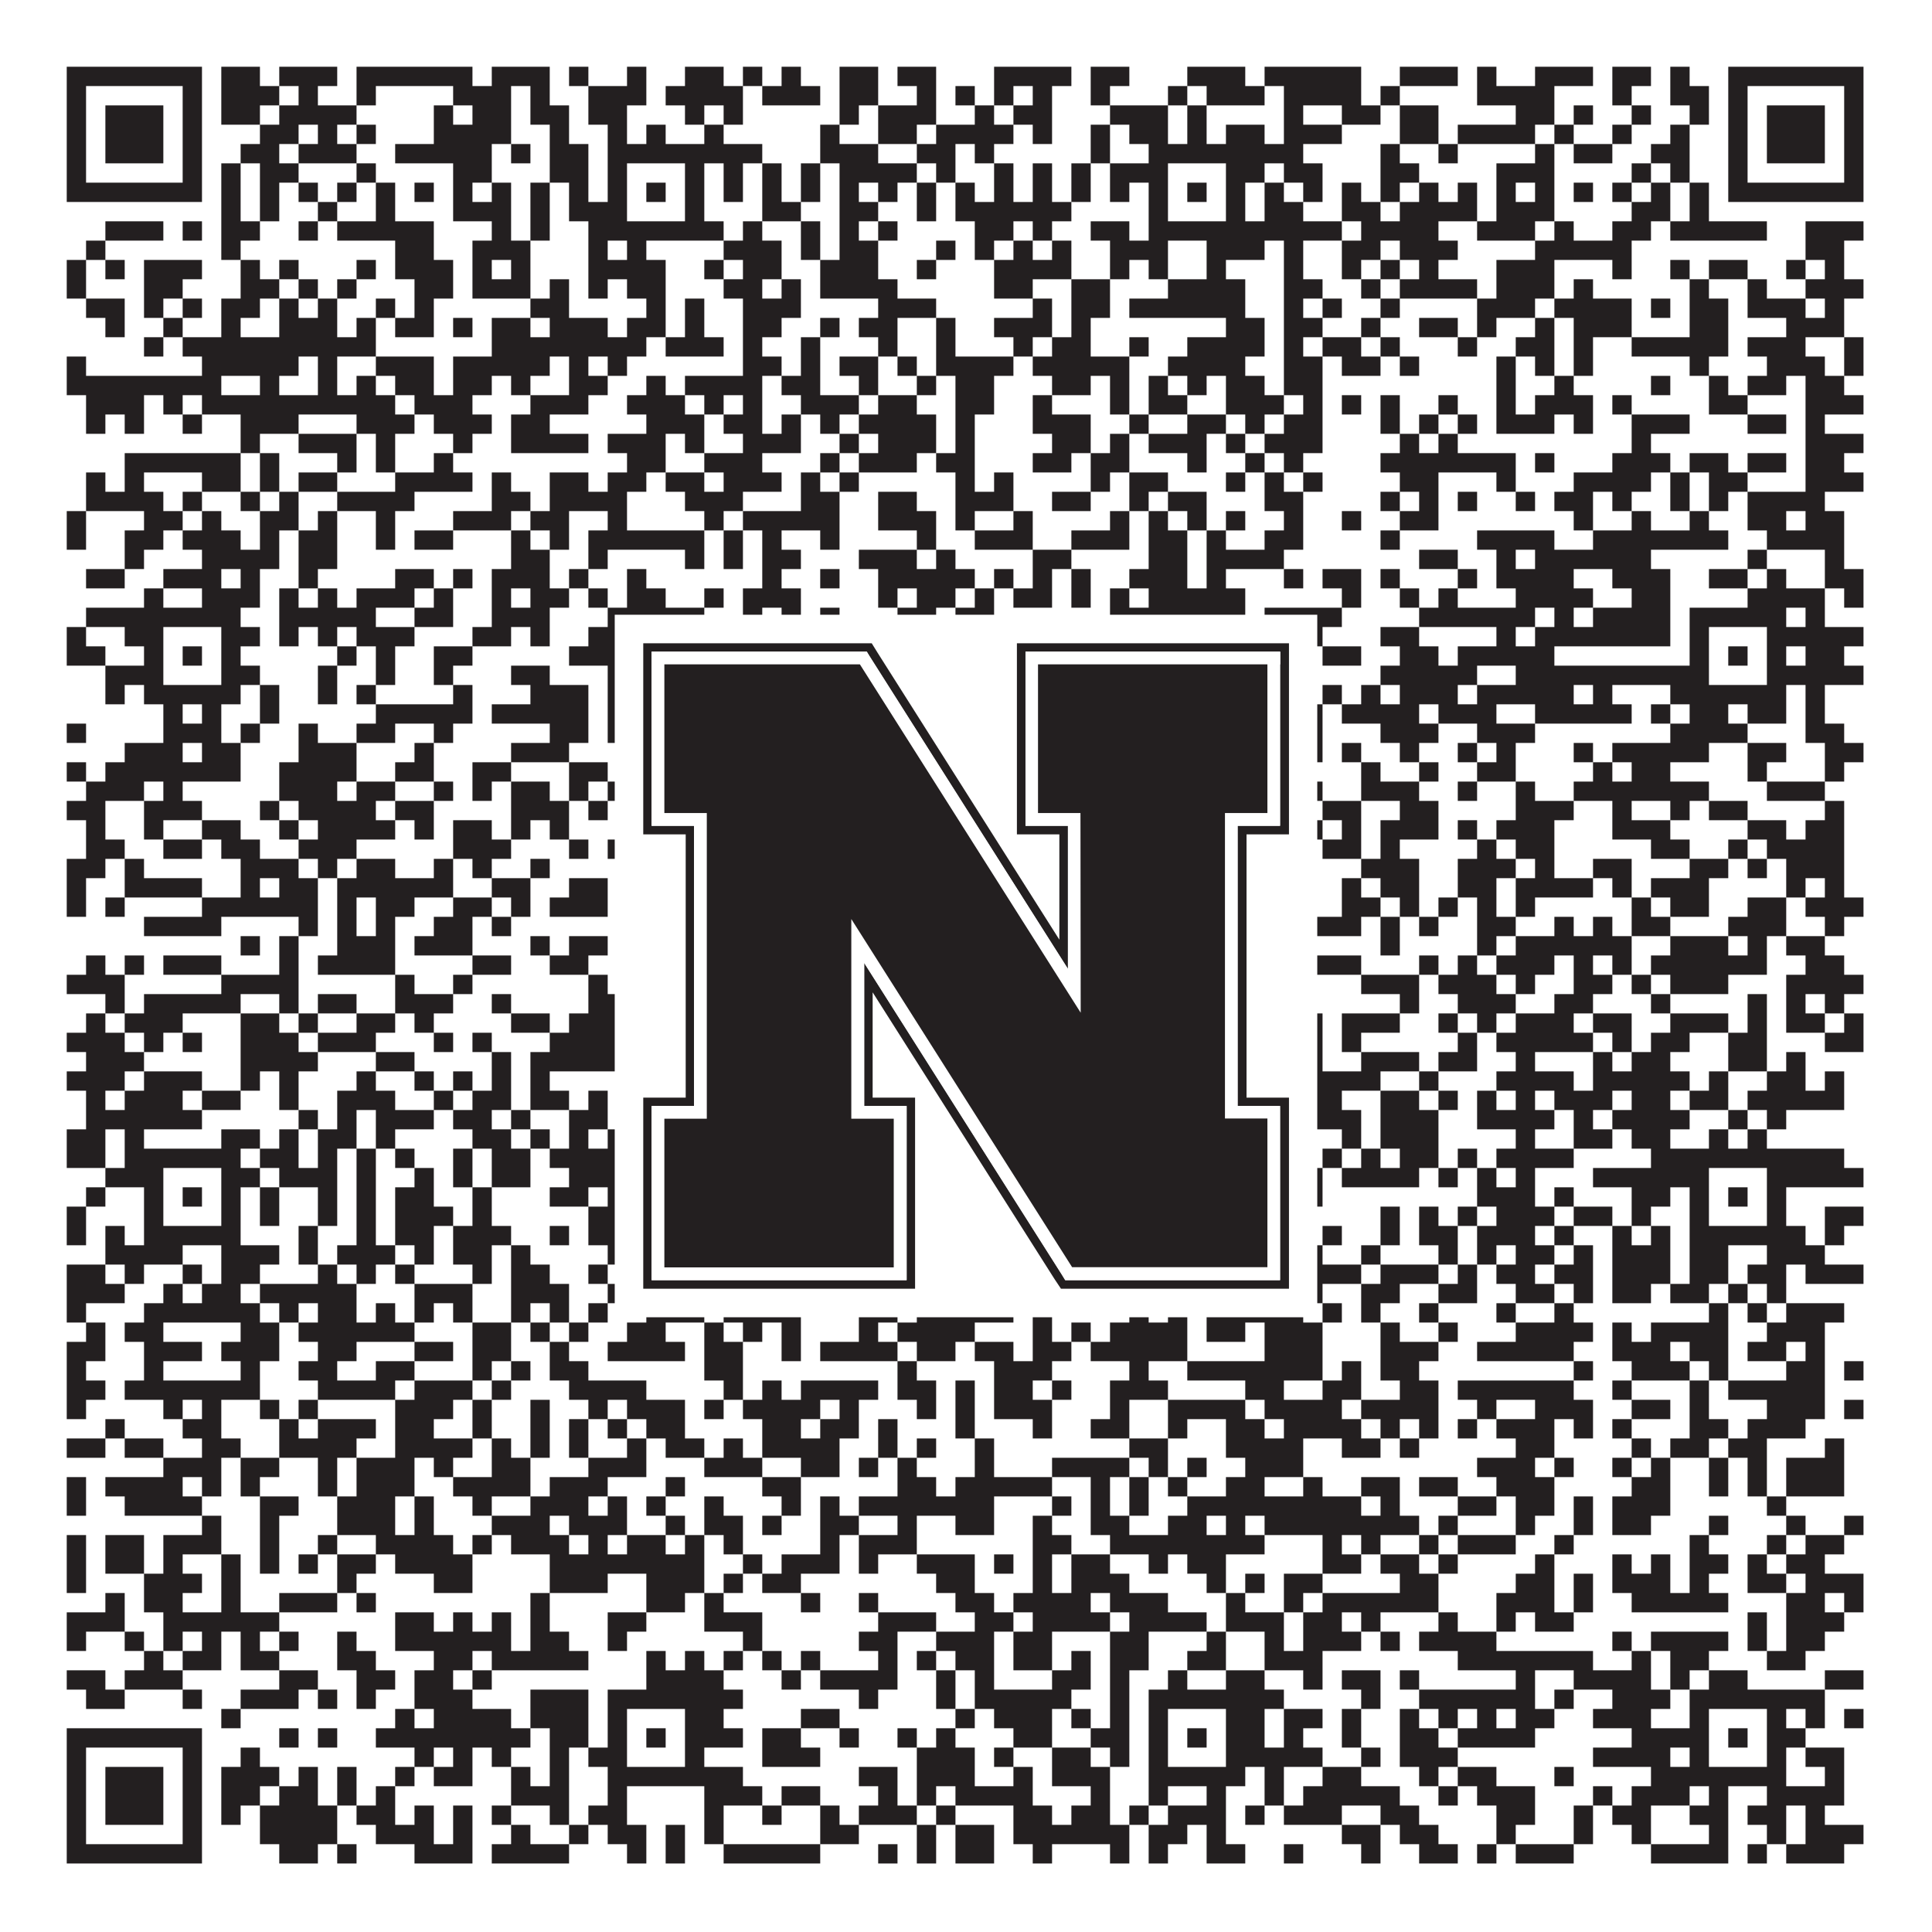
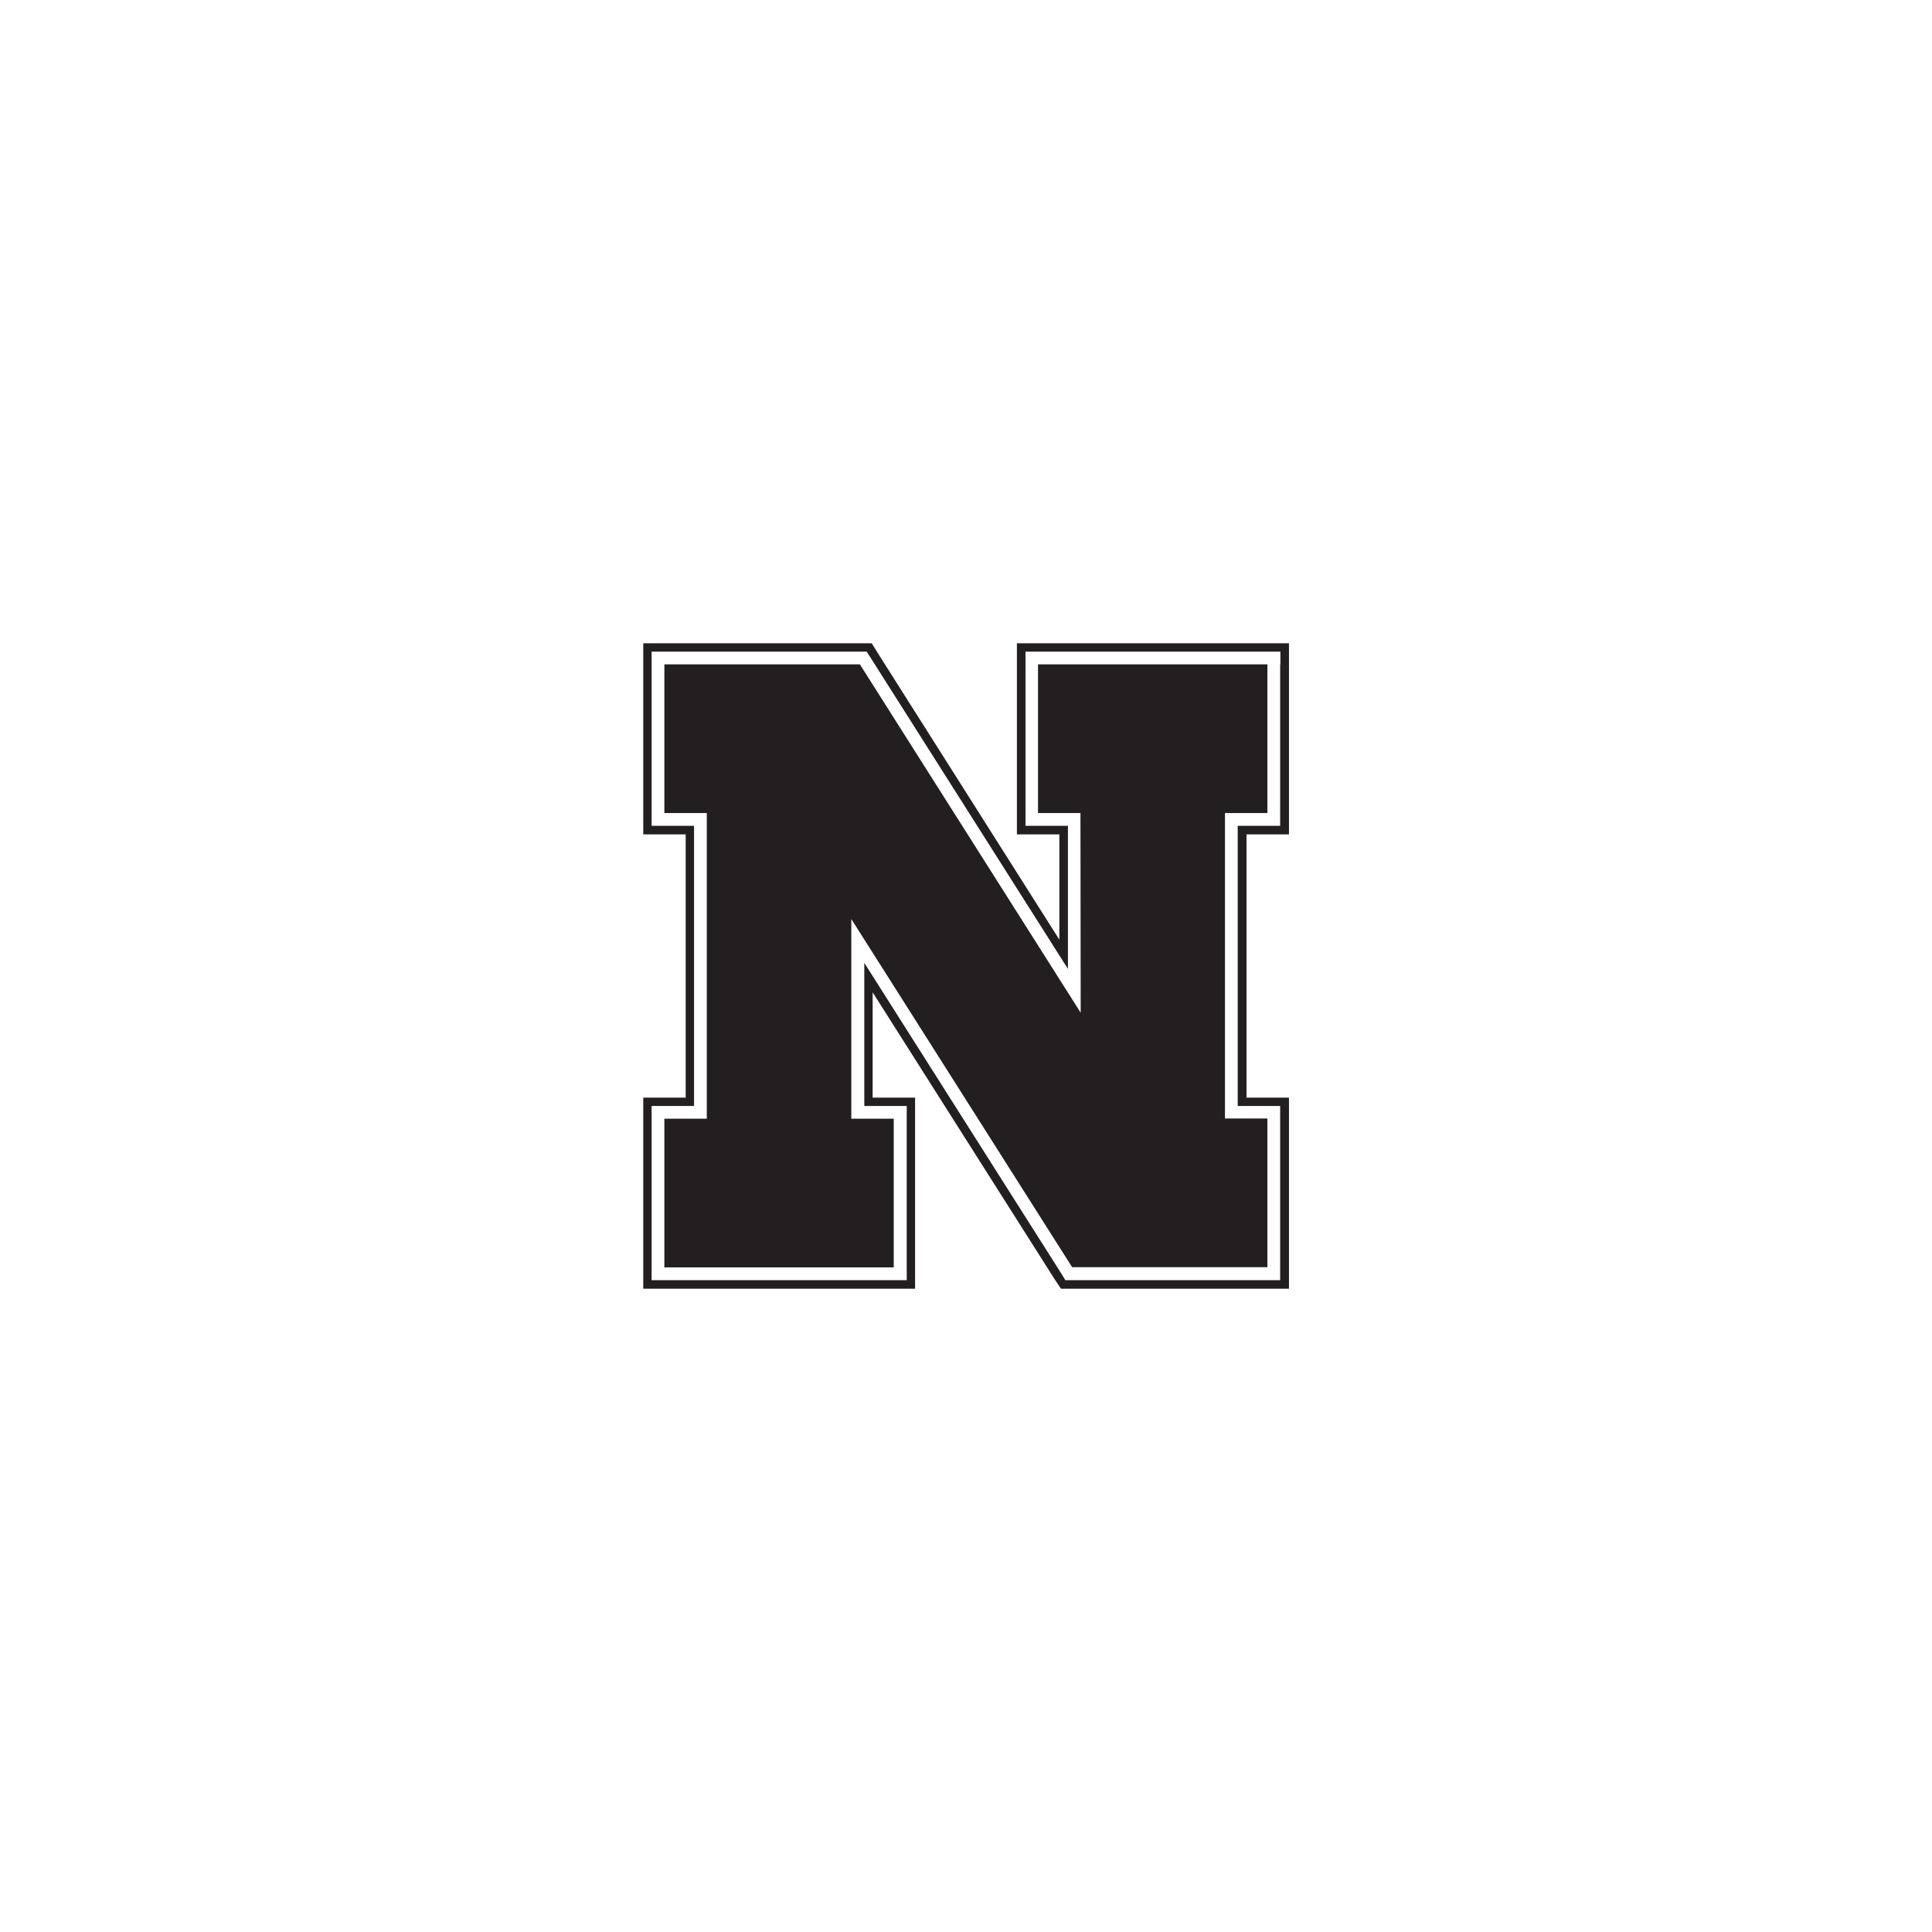
<svg xmlns="http://www.w3.org/2000/svg" version="1.1" width="1100px" height="1100px" viewBox="0 0 1100 1100">
  <rect x="0" y="0" width="1100" height="1100" fill="#ffffff" fill-opacity="1" />
-   <path fill="#231f20" fill-opacity="1" d="M38,38L115,38L115,49L38,49ZM126,38L148,38L148,49L126,49ZM159,38L192,38L192,49L159,49ZM203,38L269,38L269,49L203,49ZM280,38L313,38L313,49L280,49ZM324,38L335,38L335,49L324,49ZM357,38L368,38L368,49L357,49ZM390,38L412,38L412,49L390,49ZM423,38L434,38L434,49L423,49ZM445,38L456,38L456,49L445,49ZM478,38L500,38L500,49L478,49ZM511,38L533,38L533,49L511,49ZM566,38L610,38L610,49L566,49ZM621,38L643,38L643,49L621,49ZM676,38L709,38L709,49L676,49ZM720,38L775,38L775,49L720,49ZM797,38L830,38L830,49L797,49ZM841,38L852,38L852,49L841,49ZM874,38L907,38L907,49L874,49ZM918,38L940,38L940,49L918,49ZM951,38L962,38L962,49L951,49ZM984,38L1061,38L1061,49L984,49ZM38,49L49,49L49,60L38,60ZM104,49L115,49L115,60L104,60ZM126,49L159,49L159,60L126,60ZM170,49L181,49L181,60L170,60ZM203,49L214,49L214,60L203,60ZM258,49L291,49L291,60L258,60ZM302,49L313,49L313,60L302,60ZM335,49L368,49L368,60L335,60ZM379,49L423,49L423,60L379,60ZM434,49L467,49L467,60L434,60ZM478,49L500,49L500,60L478,60ZM522,49L533,49L533,60L522,60ZM544,49L555,49L555,60L544,60ZM566,49L577,49L577,60L566,60ZM588,49L599,49L599,60L588,60ZM621,49L632,49L632,60L621,60ZM665,49L676,49L676,60L665,60ZM687,49L720,49L720,60L687,60ZM731,49L775,49L775,60L731,60ZM786,49L797,49L797,60L786,60ZM841,49L885,49L885,60L841,60ZM918,49L929,49L929,60L918,60ZM951,49L973,49L973,60L951,60ZM984,49L995,49L995,60L984,60ZM1050,49L1061,49L1061,60L1050,60ZM38,60L49,60L49,71L38,71ZM60,60L93,60L93,71L60,71ZM104,60L115,60L115,71L104,71ZM126,60L148,60L148,71L126,71ZM159,60L203,60L203,71L159,71ZM247,60L258,60L258,71L247,71ZM269,60L291,60L291,71L269,71ZM302,60L324,60L324,71L302,71ZM335,60L357,60L357,71L335,71ZM390,60L401,60L401,71L390,71ZM412,60L423,60L423,71L412,71ZM478,60L489,60L489,71L478,71ZM500,60L533,60L533,71L500,71ZM555,60L566,60L566,71L555,71ZM577,60L599,60L599,71L577,71ZM632,60L665,60L665,71L632,71ZM676,60L687,60L687,71L676,71ZM731,60L742,60L742,71L731,71ZM764,60L786,60L786,71L764,71ZM797,60L819,60L819,71L797,71ZM863,60L885,60L885,71L863,71ZM896,60L907,60L907,71L896,71ZM929,60L940,60L940,71L929,71ZM962,60L973,60L973,71L962,71ZM984,60L995,60L995,71L984,71ZM1006,60L1039,60L1039,71L1006,71ZM1050,60L1061,60L1061,71L1050,71ZM38,71L49,71L49,82L38,82ZM60,71L93,71L93,82L60,82ZM104,71L115,71L115,82L104,82ZM148,71L170,71L170,82L148,82ZM181,71L192,71L192,82L181,82ZM203,71L214,71L214,82L203,82ZM247,71L291,71L291,82L247,82ZM313,71L324,71L324,82L313,82ZM346,71L357,71L357,82L346,82ZM368,71L379,71L379,82L368,82ZM401,71L412,71L412,82L401,82ZM467,71L478,71L478,82L467,82ZM500,71L522,71L522,82L500,82ZM533,71L577,71L577,82L533,82ZM588,71L599,71L599,82L588,82ZM621,71L632,71L632,82L621,82ZM643,71L665,71L665,82L643,82ZM676,71L687,71L687,82L676,82ZM698,71L720,71L720,82L698,82ZM731,71L764,71L764,82L731,82ZM797,71L819,71L819,82L797,82ZM830,71L874,71L874,82L830,82ZM885,71L896,71L896,82L885,82ZM918,71L929,71L929,82L918,82ZM951,71L962,71L962,82L951,82ZM984,71L995,71L995,82L984,82ZM1006,71L1039,71L1039,82L1006,82ZM1050,71L1061,71L1061,82L1050,82ZM38,82L49,82L49,93L38,93ZM60,82L93,82L93,93L60,93ZM104,82L115,82L115,93L104,93ZM137,82L159,82L159,93L137,93ZM170,82L203,82L203,93L170,93ZM225,82L280,82L280,93L225,93ZM291,82L302,82L302,93L291,93ZM313,82L335,82L335,93L313,93ZM346,82L434,82L434,93L346,93ZM467,82L500,82L500,93L467,93ZM522,82L544,82L544,93L522,93ZM555,82L566,82L566,93L555,93ZM621,82L632,82L632,93L621,93ZM654,82L742,82L742,93L654,93ZM786,82L797,82L797,93L786,93ZM819,82L830,82L830,93L819,93ZM874,82L885,82L885,93L874,93ZM896,82L918,82L918,93L896,93ZM940,82L962,82L962,93L940,93ZM984,82L995,82L995,93L984,93ZM1006,82L1039,82L1039,93L1006,93ZM1050,82L1061,82L1061,93L1050,93ZM38,93L49,93L49,104L38,104ZM104,93L115,93L115,104L104,104ZM126,93L137,93L137,104L126,104ZM148,93L170,93L170,104L148,104ZM203,93L214,93L214,104L203,104ZM258,93L280,93L280,104L258,104ZM313,93L335,93L335,104L313,104ZM346,93L357,93L357,104L346,104ZM390,93L401,93L401,104L390,104ZM412,93L423,93L423,104L412,104ZM434,93L445,93L445,104L434,104ZM456,93L467,93L467,104L456,104ZM478,93L522,93L522,104L478,104ZM533,93L544,93L544,104L533,104ZM566,93L577,93L577,104L566,104ZM588,93L599,93L599,104L588,104ZM610,93L621,93L621,104L610,104ZM632,93L665,93L665,104L632,104ZM698,93L720,93L720,104L698,104ZM731,93L753,93L753,104L731,104ZM786,93L808,93L808,104L786,104ZM852,93L885,93L885,104L852,104ZM929,93L940,93L940,104L929,104ZM951,93L962,93L962,104L951,104ZM984,93L995,93L995,104L984,104ZM1050,93L1061,93L1061,104L1050,104ZM38,104L115,104L115,115L38,115ZM126,104L137,104L137,115L126,115ZM148,104L159,104L159,115L148,115ZM170,104L181,104L181,115L170,115ZM192,104L203,104L203,115L192,115ZM214,104L225,104L225,115L214,115ZM236,104L247,104L247,115L236,115ZM258,104L269,104L269,115L258,115ZM280,104L291,104L291,115L280,115ZM302,104L313,104L313,115L302,115ZM324,104L335,104L335,115L324,115ZM346,104L357,104L357,115L346,115ZM368,104L379,104L379,115L368,115ZM390,104L401,104L401,115L390,115ZM412,104L423,104L423,115L412,115ZM434,104L445,104L445,115L434,115ZM456,104L467,104L467,115L456,115ZM478,104L489,104L489,115L478,115ZM500,104L511,104L511,115L500,115ZM522,104L533,104L533,115L522,115ZM544,104L555,104L555,115L544,115ZM566,104L577,104L577,115L566,115ZM588,104L599,104L599,115L588,115ZM610,104L621,104L621,115L610,115ZM632,104L643,104L643,115L632,115ZM654,104L665,104L665,115L654,115ZM676,104L687,104L687,115L676,115ZM698,104L709,104L709,115L698,115ZM720,104L731,104L731,115L720,115ZM742,104L753,104L753,115L742,115ZM764,104L775,104L775,115L764,115ZM786,104L797,104L797,115L786,115ZM808,104L819,104L819,115L808,115ZM830,104L841,104L841,115L830,115ZM852,104L863,104L863,115L852,115ZM874,104L885,104L885,115L874,115ZM896,104L907,104L907,115L896,115ZM918,104L929,104L929,115L918,115ZM940,104L951,104L951,115L940,115ZM962,104L973,104L973,115L962,115ZM984,104L1061,104L1061,115L984,115ZM126,115L137,115L137,126L126,126ZM148,115L159,115L159,126L148,126ZM181,115L192,115L192,126L181,126ZM214,115L225,115L225,126L214,126ZM258,115L291,115L291,126L258,126ZM302,115L313,115L313,126L302,126ZM324,115L357,115L357,126L324,126ZM390,115L401,115L401,126L390,126ZM434,115L456,115L456,126L434,126ZM478,115L500,115L500,126L478,126ZM522,115L533,115L533,126L522,126ZM544,115L610,115L610,126L544,126ZM654,115L665,115L665,126L654,126ZM698,115L709,115L709,126L698,126ZM720,115L742,115L742,126L720,126ZM764,115L786,115L786,126L764,126ZM797,115L841,115L841,126L797,126ZM852,115L885,115L885,126L852,126ZM929,115L951,115L951,126L929,126ZM962,115L973,115L973,126L962,126ZM60,126L93,126L93,137L60,137ZM104,126L115,126L115,137L104,137ZM126,126L148,126L148,137L126,137ZM170,126L181,126L181,137L170,137ZM192,126L247,126L247,137L192,137ZM280,126L291,126L291,137L280,137ZM302,126L313,126L313,137L302,137ZM335,126L412,126L412,137L335,137ZM423,126L434,126L434,137L423,137ZM456,126L467,126L467,137L456,137ZM478,126L489,126L489,137L478,137ZM500,126L511,126L511,137L500,137ZM555,126L577,126L577,137L555,137ZM588,126L599,126L599,137L588,137ZM621,126L643,126L643,137L621,137ZM654,126L764,126L764,137L654,137ZM775,126L819,126L819,137L775,137ZM841,126L874,126L874,137L841,137ZM885,126L896,126L896,137L885,137ZM918,126L940,126L940,137L918,137ZM951,126L1006,126L1006,137L951,137ZM1028,126L1061,126L1061,137L1028,137ZM49,137L60,137L60,148L49,148ZM126,137L137,137L137,148L126,148ZM225,137L247,137L247,148L225,148ZM269,137L302,137L302,148L269,148ZM335,137L346,137L346,148L335,148ZM357,137L368,137L368,148L357,148ZM412,137L445,137L445,148L412,148ZM456,137L467,137L467,148L456,148ZM478,137L500,137L500,148L478,148ZM533,137L544,137L544,148L533,148ZM555,137L566,137L566,148L555,148ZM577,137L588,137L588,148L577,148ZM599,137L610,137L610,148L599,148ZM632,137L665,137L665,148L632,148ZM687,137L720,137L720,148L687,148ZM731,137L742,137L742,148L731,148ZM764,137L786,137L786,148L764,148ZM797,137L830,137L830,148L797,148ZM874,137L929,137L929,148L874,148ZM1028,137L1050,137L1050,148L1028,148ZM38,148L49,148L49,159L38,159ZM60,148L71,148L71,159L60,159ZM82,148L115,148L115,159L82,159ZM137,148L148,148L148,159L137,159ZM159,148L170,148L170,159L159,159ZM203,148L214,148L214,159L203,159ZM225,148L258,148L258,159L225,159ZM269,148L280,148L280,159L269,159ZM291,148L302,148L302,159L291,159ZM335,148L379,148L379,159L335,159ZM401,148L412,148L412,159L401,159ZM423,148L445,148L445,159L423,159ZM467,148L500,148L500,159L467,159ZM522,148L533,148L533,159L522,159ZM566,148L610,148L610,159L566,159ZM632,148L643,148L643,159L632,159ZM654,148L665,148L665,159L654,159ZM687,148L698,148L698,159L687,159ZM731,148L742,148L742,159L731,159ZM764,148L775,148L775,159L764,159ZM786,148L797,148L797,159L786,159ZM808,148L819,148L819,159L808,159ZM852,148L885,148L885,159L852,159ZM918,148L929,148L929,159L918,159ZM951,148L962,148L962,159L951,159ZM973,148L995,148L995,159L973,159ZM1017,148L1028,148L1028,159L1017,159ZM1039,148L1050,148L1050,159L1039,159ZM38,159L49,159L49,170L38,170ZM82,159L104,159L104,170L82,170ZM137,159L159,159L159,170L137,170ZM170,159L181,159L181,170L170,170ZM192,159L203,159L203,170L192,170ZM236,159L258,159L258,170L236,170ZM269,159L302,159L302,170L269,170ZM313,159L324,159L324,170L313,170ZM335,159L346,159L346,170L335,170ZM357,159L379,159L379,170L357,170ZM412,159L434,159L434,170L412,170ZM445,159L456,159L456,170L445,170ZM467,159L511,159L511,170L467,170ZM566,159L588,159L588,170L566,170ZM610,159L632,159L632,170L610,170ZM665,159L709,159L709,170L665,170ZM731,159L753,159L753,170L731,170ZM775,159L786,159L786,170L775,170ZM797,159L841,159L841,170L797,170ZM852,159L885,159L885,170L852,170ZM896,159L907,159L907,170L896,170ZM962,159L973,159L973,170L962,170ZM995,159L1006,159L1006,170L995,170ZM1028,159L1061,159L1061,170L1028,170ZM49,170L71,170L71,181L49,181ZM82,170L93,170L93,181L82,181ZM104,170L115,170L115,181L104,181ZM126,170L148,170L148,181L126,181ZM159,170L170,170L170,181L159,181ZM181,170L192,170L192,181L181,181ZM214,170L225,170L225,181L214,181ZM236,170L247,170L247,181L236,181ZM302,170L324,170L324,181L302,181ZM368,170L379,170L379,181L368,181ZM390,170L401,170L401,181L390,181ZM423,170L456,170L456,181L423,181ZM500,170L533,170L533,181L500,181ZM588,170L599,170L599,181L588,181ZM610,170L632,170L632,181L610,181ZM643,170L709,170L709,181L643,181ZM731,170L742,170L742,181L731,181ZM753,170L764,170L764,181L753,181ZM786,170L797,170L797,181L786,181ZM841,170L874,170L874,181L841,181ZM885,170L929,170L929,181L885,181ZM940,170L951,170L951,181L940,181ZM962,170L984,170L984,181L962,181ZM995,170L1028,170L1028,181L995,181ZM1039,170L1050,170L1050,181L1039,181ZM60,181L71,181L71,192L60,192ZM93,181L104,181L104,192L93,192ZM126,181L137,181L137,192L126,192ZM159,181L192,181L192,192L159,192ZM203,181L214,181L214,192L203,192ZM225,181L247,181L247,192L225,192ZM258,181L269,181L269,192L258,192ZM280,181L302,181L302,192L280,192ZM313,181L346,181L346,192L313,192ZM357,181L379,181L379,192L357,192ZM390,181L401,181L401,192L390,192ZM423,181L445,181L445,192L423,192ZM467,181L478,181L478,192L467,192ZM489,181L511,181L511,192L489,192ZM533,181L544,181L544,192L533,192ZM566,181L599,181L599,192L566,192ZM610,181L621,181L621,192L610,192ZM698,181L720,181L720,192L698,192ZM731,181L753,181L753,192L731,192ZM775,181L786,181L786,192L775,192ZM808,181L830,181L830,192L808,192ZM841,181L852,181L852,192L841,192ZM874,181L885,181L885,192L874,192ZM896,181L929,181L929,192L896,192ZM962,181L984,181L984,192L962,192ZM1017,181L1050,181L1050,192L1017,192ZM82,192L93,192L93,203L82,203ZM104,192L214,192L214,203L104,203ZM280,192L368,192L368,203L280,203ZM379,192L412,192L412,203L379,203ZM423,192L434,192L434,203L423,203ZM456,192L467,192L467,203L456,203ZM500,192L511,192L511,203L500,203ZM533,192L544,192L544,203L533,203ZM577,192L588,192L588,203L577,203ZM599,192L621,192L621,203L599,203ZM643,192L654,192L654,203L643,203ZM676,192L720,192L720,203L676,203ZM731,192L742,192L742,203L731,203ZM753,192L775,192L775,203L753,203ZM786,192L797,192L797,203L786,203ZM830,192L841,192L841,203L830,203ZM863,192L885,192L885,203L863,203ZM896,192L907,192L907,203L896,203ZM929,192L984,192L984,203L929,203ZM995,192L1028,192L1028,203L995,203ZM1050,192L1061,192L1061,203L1050,203ZM38,203L49,203L49,214L38,214ZM115,203L170,203L170,214L115,214ZM181,203L192,203L192,214L181,214ZM214,203L247,203L247,214L214,214ZM258,203L313,203L313,214L258,214ZM324,203L335,203L335,214L324,214ZM346,203L357,203L357,214L346,214ZM423,203L445,203L445,214L423,214ZM456,203L467,203L467,214L456,214ZM478,203L500,203L500,214L478,214ZM511,203L522,203L522,214L511,214ZM533,203L577,203L577,214L533,214ZM588,203L643,203L643,214L588,214ZM665,203L709,203L709,214L665,214ZM731,203L753,203L753,214L731,214ZM764,203L786,203L786,214L764,214ZM797,203L808,203L808,214L797,214ZM852,203L863,203L863,214L852,214ZM874,203L885,203L885,214L874,214ZM896,203L907,203L907,214L896,214ZM962,203L973,203L973,214L962,214ZM1006,203L1039,203L1039,214L1006,214ZM1050,203L1061,203L1061,214L1050,214ZM38,214L126,214L126,225L38,225ZM148,214L159,214L159,225L148,225ZM181,214L192,214L192,225L181,225ZM203,214L214,214L214,225L203,225ZM225,214L247,214L247,225L225,225ZM258,214L280,214L280,225L258,225ZM291,214L302,214L302,225L291,225ZM324,214L346,214L346,225L324,225ZM368,214L379,214L379,225L368,225ZM390,214L434,214L434,225L390,225ZM445,214L467,214L467,225L445,225ZM489,214L500,214L500,225L489,225ZM522,214L533,214L533,225L522,225ZM544,214L566,214L566,225L544,225ZM599,214L621,214L621,225L599,225ZM632,214L643,214L643,225L632,225ZM654,214L665,214L665,225L654,225ZM676,214L687,214L687,225L676,225ZM698,214L720,214L720,225L698,225ZM731,214L753,214L753,225L731,225ZM852,214L863,214L863,225L852,225ZM885,214L896,214L896,225L885,225ZM940,214L951,214L951,225L940,225ZM973,214L984,214L984,225L973,225ZM995,214L1017,214L1017,225L995,225ZM1028,214L1050,214L1050,225L1028,225ZM49,225L82,225L82,236L49,236ZM93,225L104,225L104,236L93,236ZM115,225L225,225L225,236L115,236ZM236,225L269,225L269,236L236,236ZM302,225L335,225L335,236L302,236ZM357,225L390,225L390,236L357,236ZM401,225L412,225L412,236L401,236ZM423,225L434,225L434,236L423,236ZM456,225L489,225L489,236L456,236ZM500,225L522,225L522,236L500,236ZM544,225L566,225L566,236L544,236ZM588,225L599,225L599,236L588,236ZM632,225L643,225L643,236L632,236ZM654,225L676,225L676,236L654,236ZM698,225L731,225L731,236L698,236ZM742,225L753,225L753,236L742,236ZM764,225L775,225L775,236L764,236ZM786,225L797,225L797,236L786,236ZM819,225L830,225L830,236L819,236ZM852,225L863,225L863,236L852,236ZM874,225L907,225L907,236L874,236ZM918,225L929,225L929,236L918,236ZM973,225L995,225L995,236L973,236ZM1028,225L1061,225L1061,236L1028,236ZM49,236L60,236L60,247L49,247ZM71,236L82,236L82,247L71,247ZM104,236L115,236L115,247L104,247ZM137,236L170,236L170,247L137,247ZM203,236L236,236L236,247L203,247ZM247,236L280,236L280,247L247,247ZM291,236L313,236L313,247L291,247ZM368,236L401,236L401,247L368,247ZM412,236L434,236L434,247L412,247ZM445,236L456,236L456,247L445,247ZM467,236L478,236L478,247L467,247ZM489,236L533,236L533,247L489,247ZM544,236L555,236L555,247L544,247ZM588,236L621,236L621,247L588,247ZM643,236L654,236L654,247L643,247ZM676,236L698,236L698,247L676,247ZM709,236L720,236L720,247L709,247ZM731,236L753,236L753,247L731,247ZM786,236L797,236L797,247L786,247ZM808,236L819,236L819,247L808,247ZM830,236L841,236L841,247L830,247ZM852,236L885,236L885,247L852,247ZM896,236L907,236L907,247L896,247ZM929,236L962,236L962,247L929,247ZM995,236L1017,236L1017,247L995,247ZM1028,236L1039,236L1039,247L1028,247ZM137,247L148,247L148,258L137,258ZM170,247L203,247L203,258L170,258ZM214,247L225,247L225,258L214,258ZM258,247L269,247L269,258L258,258ZM291,247L335,247L335,258L291,258ZM346,247L379,247L379,258L346,258ZM390,247L401,247L401,258L390,258ZM423,247L456,247L456,258L423,258ZM478,247L489,247L489,258L478,258ZM500,247L533,247L533,258L500,258ZM544,247L555,247L555,258L544,258ZM599,247L621,247L621,258L599,258ZM632,247L643,247L643,258L632,258ZM654,247L687,247L687,258L654,258ZM698,247L709,247L709,258L698,258ZM720,247L753,247L753,258L720,258ZM797,247L808,247L808,258L797,258ZM819,247L830,247L830,258L819,258ZM929,247L940,247L940,258L929,258ZM1028,247L1061,247L1061,258L1028,258ZM71,258L137,258L137,269L71,269ZM148,258L159,258L159,269L148,269ZM192,258L203,258L203,269L192,269ZM214,258L225,258L225,269L214,269ZM247,258L258,258L258,269L247,269ZM357,258L379,258L379,269L357,269ZM401,258L434,258L434,269L401,269ZM467,258L478,258L478,269L467,269ZM489,258L522,258L522,269L489,269ZM533,258L555,258L555,269L533,269ZM588,258L610,258L610,269L588,269ZM621,258L643,258L643,269L621,269ZM676,258L687,258L687,269L676,269ZM709,258L720,258L720,269L709,269ZM731,258L742,258L742,269L731,269ZM786,258L863,258L863,269L786,269ZM874,258L885,258L885,269L874,269ZM918,258L951,258L951,269L918,269ZM962,258L984,258L984,269L962,269ZM995,258L1017,258L1017,269L995,269ZM1028,258L1050,258L1050,269L1028,269ZM49,269L60,269L60,280L49,280ZM71,269L82,269L82,280L71,280ZM115,269L137,269L137,280L115,280ZM148,269L159,269L159,280L148,280ZM170,269L192,269L192,280L170,280ZM225,269L269,269L269,280L225,280ZM280,269L291,269L291,280L280,280ZM313,269L335,269L335,280L313,280ZM346,269L368,269L368,280L346,280ZM379,269L401,269L401,280L379,280ZM412,269L445,269L445,280L412,280ZM456,269L467,269L467,280L456,280ZM478,269L489,269L489,280L478,280ZM544,269L555,269L555,280L544,280ZM566,269L577,269L577,280L566,280ZM621,269L632,269L632,280L621,280ZM643,269L665,269L665,280L643,280ZM698,269L709,269L709,280L698,280ZM720,269L731,269L731,280L720,280ZM742,269L753,269L753,280L742,280ZM797,269L819,269L819,280L797,280ZM852,269L863,269L863,280L852,280ZM896,269L940,269L940,280L896,280ZM951,269L962,269L962,280L951,280ZM973,269L995,269L995,280L973,280ZM1028,269L1061,269L1061,280L1028,280ZM49,280L93,280L93,291L49,291ZM104,280L115,280L115,291L104,291ZM137,280L148,280L148,291L137,291ZM159,280L170,280L170,291L159,291ZM192,280L236,280L236,291L192,291ZM280,280L302,280L302,291L280,291ZM313,280L357,280L357,291L313,291ZM390,280L423,280L423,291L390,291ZM456,280L478,280L478,291L456,291ZM500,280L522,280L522,291L500,291ZM544,280L577,280L577,291L544,291ZM599,280L621,280L621,291L599,291ZM643,280L654,280L654,291L643,291ZM665,280L687,280L687,291L665,291ZM720,280L742,280L742,291L720,291ZM786,280L797,280L797,291L786,291ZM808,280L819,280L819,291L808,291ZM830,280L841,280L841,291L830,291ZM863,280L874,280L874,291L863,291ZM885,280L907,280L907,291L885,291ZM918,280L929,280L929,291L918,291ZM951,280L962,280L962,291L951,291ZM973,280L984,280L984,291L973,291ZM995,280L1039,280L1039,291L995,291ZM38,291L49,291L49,302L38,302ZM82,291L104,291L104,302L82,302ZM115,291L126,291L126,302L115,302ZM148,291L170,291L170,302L148,302ZM181,291L192,291L192,302L181,302ZM214,291L225,291L225,302L214,302ZM258,291L291,291L291,302L258,302ZM302,291L324,291L324,302L302,302ZM346,291L357,291L357,302L346,302ZM401,291L412,291L412,302L401,302ZM423,291L478,291L478,302L423,302ZM500,291L533,291L533,302L500,302ZM544,291L555,291L555,302L544,302ZM577,291L588,291L588,302L577,302ZM632,291L643,291L643,302L632,302ZM654,291L665,291L665,302L654,302ZM676,291L687,291L687,302L676,302ZM698,291L709,291L709,302L698,302ZM731,291L742,291L742,302L731,302ZM764,291L775,291L775,302L764,302ZM797,291L819,291L819,302L797,302ZM896,291L907,291L907,302L896,302ZM929,291L940,291L940,302L929,302ZM962,291L973,291L973,302L962,302ZM995,291L1017,291L1017,302L995,302ZM1028,291L1050,291L1050,302L1028,302ZM38,302L49,302L49,313L38,313ZM71,302L93,302L93,313L71,313ZM104,302L137,302L137,313L104,313ZM148,302L159,302L159,313L148,313ZM170,302L192,302L192,313L170,313ZM214,302L225,302L225,313L214,313ZM236,302L258,302L258,313L236,313ZM291,302L302,302L302,313L291,313ZM313,302L324,302L324,313L313,313ZM335,302L401,302L401,313L335,313ZM412,302L423,302L423,313L412,313ZM434,302L445,302L445,313L434,313ZM467,302L478,302L478,313L467,313ZM522,302L533,302L533,313L522,313ZM555,302L588,302L588,313L555,313ZM610,302L643,302L643,313L610,313ZM654,302L676,302L676,313L654,313ZM687,302L698,302L698,313L687,313ZM720,302L742,302L742,313L720,313ZM786,302L797,302L797,313L786,313ZM841,302L885,302L885,313L841,313ZM907,302L984,302L984,313L907,313ZM1006,302L1050,302L1050,313L1006,313ZM71,313L82,313L82,324L71,324ZM115,313L159,313L159,324L115,324ZM170,313L192,313L192,324L170,324ZM291,313L313,313L313,324L291,324ZM335,313L346,313L346,324L335,324ZM390,313L401,313L401,324L390,324ZM412,313L423,313L423,324L412,324ZM434,313L456,313L456,324L434,324ZM489,313L522,313L522,324L489,324ZM533,313L544,313L544,324L533,324ZM588,313L610,313L610,324L588,324ZM654,313L676,313L676,324L654,324ZM687,313L731,313L731,324L687,324ZM808,313L830,313L830,324L808,324ZM852,313L863,313L863,324L852,324ZM874,313L940,313L940,324L874,324ZM995,313L1006,313L1006,324L995,324ZM1039,313L1050,313L1050,324L1039,324ZM49,324L71,324L71,335L49,335ZM93,324L126,324L126,335L93,335ZM137,324L148,324L148,335L137,335ZM170,324L181,324L181,335L170,335ZM225,324L247,324L247,335L225,335ZM258,324L269,324L269,335L258,335ZM280,324L313,324L313,335L280,335ZM324,324L335,324L335,335L324,335ZM357,324L368,324L368,335L357,335ZM434,324L445,324L445,335L434,335ZM467,324L478,324L478,335L467,335ZM500,324L555,324L555,335L500,335ZM566,324L577,324L577,335L566,335ZM588,324L599,324L599,335L588,335ZM610,324L621,324L621,335L610,335ZM643,324L676,324L676,335L643,335ZM687,324L698,324L698,335L687,335ZM731,324L742,324L742,335L731,335ZM753,324L775,324L775,335L753,335ZM786,324L797,324L797,335L786,335ZM830,324L841,324L841,335L830,335ZM852,324L896,324L896,335L852,335ZM918,324L951,324L951,335L918,335ZM973,324L995,324L995,335L973,335ZM1006,324L1017,324L1017,335L1006,335ZM1039,324L1061,324L1061,335L1039,335ZM82,335L93,335L93,346L82,346ZM115,335L148,335L148,346L115,346ZM159,335L170,335L170,346L159,346ZM181,335L192,335L192,346L181,346ZM203,335L236,335L236,346L203,346ZM247,335L258,335L258,346L247,346ZM280,335L291,335L291,346L280,346ZM302,335L324,335L324,346L302,346ZM335,335L346,335L346,346L335,346ZM357,335L379,335L379,346L357,346ZM401,335L412,335L412,346L401,346ZM423,335L456,335L456,346L423,346ZM500,335L511,335L511,346L500,346ZM522,335L544,335L544,346L522,346ZM555,335L566,335L566,346L555,346ZM577,335L599,335L599,346L577,346ZM610,335L621,335L621,346L610,346ZM632,335L643,335L643,346L632,346ZM654,335L709,335L709,346L654,346ZM764,335L775,335L775,346L764,346ZM797,335L808,335L808,346L797,346ZM819,335L830,335L830,346L819,346ZM863,335L907,335L907,346L863,346ZM929,335L951,335L951,346L929,346ZM995,335L1039,335L1039,346L995,346ZM1050,335L1061,335L1061,346L1050,346ZM49,346L137,346L137,357L49,357ZM159,346L214,346L214,357L159,357ZM236,346L258,346L258,357L236,357ZM280,346L313,346L313,357L280,357ZM346,346L401,346L401,357L346,357ZM423,346L434,346L434,357L423,357ZM445,346L456,346L456,357L445,357ZM467,346L478,346L478,357L467,357ZM511,346L533,346L533,357L511,357ZM544,346L566,346L566,357L544,357ZM632,346L709,346L709,357L632,357ZM720,346L764,346L764,357L720,357ZM808,346L874,346L874,357L808,357ZM885,346L896,346L896,357L885,357ZM907,346L951,346L951,357L907,357ZM962,346L1017,346L1017,357L962,357ZM1028,346L1039,346L1039,357L1028,357ZM38,357L49,357L49,368L38,368ZM71,357L93,357L93,368L71,368ZM126,357L148,357L148,368L126,368ZM159,357L170,357L170,368L159,368ZM181,357L192,357L192,368L181,368ZM203,357L236,357L236,368L203,368ZM269,357L291,357L291,368L269,368ZM302,357L313,357L313,368L302,368ZM335,357L357,357L357,368L335,368ZM390,357L412,357L412,368L390,368ZM434,357L445,357L445,368L434,368ZM456,357L478,357L478,368L456,368ZM489,357L511,357L511,368L489,368ZM533,357L555,357L555,368L533,368ZM577,357L621,357L621,368L577,368ZM643,357L665,357L665,368L643,368ZM698,357L709,357L709,368L698,368ZM742,357L753,357L753,368L742,368ZM786,357L808,357L808,368L786,368ZM852,357L863,357L863,368L852,368ZM874,357L951,357L951,368L874,368ZM962,357L973,357L973,368L962,368ZM1006,357L1061,357L1061,368L1006,368ZM38,368L60,368L60,379L38,379ZM82,368L93,368L93,379L82,379ZM104,368L115,368L115,379L104,379ZM126,368L137,368L137,379L126,379ZM192,368L203,368L203,379L192,379ZM214,368L225,368L225,379L214,379ZM247,368L269,368L269,379L247,379ZM324,368L357,368L357,379L324,379ZM368,368L379,368L379,379L368,379ZM390,368L467,368L467,379L390,379ZM489,368L511,368L511,379L489,379ZM522,368L533,368L533,379L522,379ZM555,368L566,368L566,379L555,379ZM599,368L610,368L610,379L599,379ZM632,368L643,368L643,379L632,379ZM654,368L665,368L665,379L654,379ZM676,368L687,368L687,379L676,379ZM698,368L709,368L709,379L698,379ZM720,368L742,368L742,379L720,379ZM753,368L775,368L775,379L753,379ZM797,368L819,368L819,379L797,379ZM830,368L885,368L885,379L830,379ZM962,368L973,368L973,379L962,379ZM984,368L995,368L995,379L984,379ZM1006,368L1017,368L1017,379L1006,379ZM1028,368L1050,368L1050,379L1028,379ZM60,379L93,379L93,390L60,390ZM126,379L148,379L148,390L126,390ZM181,379L192,379L192,390L181,390ZM214,379L225,379L225,390L214,390ZM247,379L258,379L258,390L247,390ZM291,379L313,379L313,390L291,390ZM346,379L357,379L357,390L346,390ZM390,379L401,379L401,390L390,390ZM423,379L434,379L434,390L423,390ZM456,379L522,379L522,390L456,390ZM577,379L588,379L588,390L577,390ZM599,379L610,379L610,390L599,390ZM621,379L632,379L632,390L621,390ZM643,379L665,379L665,390L643,390ZM698,379L709,379L709,390L698,390ZM720,379L742,379L742,390L720,390ZM786,379L841,379L841,390L786,390ZM863,379L973,379L973,390L863,390ZM1006,379L1061,379L1061,390L1006,390ZM60,390L71,390L71,401L60,401ZM82,390L137,390L137,401L82,401ZM148,390L159,390L159,401L148,401ZM181,390L192,390L192,401L181,401ZM203,390L214,390L214,401L203,401ZM258,390L269,390L269,401L258,401ZM302,390L335,390L335,401L302,401ZM346,390L401,390L401,401L346,401ZM412,390L423,390L423,401L412,401ZM434,390L445,390L445,401L434,401ZM456,390L467,390L467,401L456,401ZM478,390L489,390L489,401L478,401ZM511,390L522,390L522,401L511,401ZM533,390L555,390L555,401L533,401ZM577,390L588,390L588,401L577,401ZM632,390L731,390L731,401L632,401ZM753,390L764,390L764,401L753,401ZM775,390L786,390L786,401L775,401ZM797,390L830,390L830,401L797,401ZM841,390L896,390L896,401L841,401ZM907,390L918,390L918,401L907,401ZM951,390L1017,390L1017,401L951,401ZM1028,390L1039,390L1039,401L1028,401ZM93,401L104,401L104,412L93,412ZM115,401L126,401L126,412L115,412ZM148,401L159,401L159,412L148,412ZM214,401L269,401L269,412L214,412ZM280,401L335,401L335,412L280,412ZM346,401L357,401L357,412L346,412ZM379,401L390,401L390,412L379,412ZM434,401L445,401L445,412L434,412ZM456,401L467,401L467,412L456,412ZM500,401L544,401L544,412L500,412ZM555,401L588,401L588,412L555,412ZM599,401L643,401L643,412L599,412ZM654,401L665,401L665,412L654,412ZM676,401L687,401L687,412L676,412ZM698,401L720,401L720,412L698,412ZM731,401L753,401L753,412L731,412ZM764,401L808,401L808,412L764,412ZM819,401L852,401L852,412L819,412ZM874,401L929,401L929,412L874,412ZM940,401L951,401L951,412L940,412ZM962,401L984,401L984,412L962,412ZM995,401L1017,401L1017,412L995,412ZM1028,401L1039,401L1039,412L1028,412ZM38,412L49,412L49,423L38,423ZM93,412L126,412L126,423L93,423ZM137,412L148,412L148,423L137,423ZM170,412L181,412L181,423L170,423ZM203,412L225,412L225,423L203,423ZM247,412L258,412L258,423L247,423ZM313,412L335,412L335,423L313,423ZM346,412L357,412L357,423L346,423ZM368,412L390,412L390,423L368,423ZM401,412L423,412L423,423L401,423ZM434,412L456,412L456,423L434,423ZM478,412L500,412L500,423L478,423ZM511,412L533,412L533,423L511,423ZM566,412L577,412L577,423L566,423ZM588,412L599,412L599,423L588,423ZM621,412L643,412L643,423L621,423ZM654,412L687,412L687,423L654,423ZM709,412L753,412L753,423L709,423ZM786,412L819,412L819,423L786,423ZM841,412L874,412L874,423L841,423ZM951,412L995,412L995,423L951,423ZM1028,412L1050,412L1050,423L1028,423ZM71,423L104,423L104,434L71,434ZM115,423L137,423L137,434L115,434ZM170,423L203,423L203,434L170,434ZM236,423L247,423L247,434L236,434ZM291,423L324,423L324,434L291,434ZM357,423L368,423L368,434L357,434ZM379,423L412,423L412,434L379,434ZM434,423L456,423L456,434L434,434ZM478,423L500,423L500,434L478,434ZM533,423L577,423L577,434L533,434ZM665,423L687,423L687,434L665,434ZM720,423L753,423L753,434L720,434ZM764,423L775,423L775,434L764,434ZM797,423L808,423L808,434L797,434ZM830,423L841,423L841,434L830,434ZM852,423L863,423L863,434L852,434ZM896,423L907,423L907,434L896,434ZM918,423L973,423L973,434L918,434ZM995,423L1017,423L1017,434L995,434ZM1039,423L1061,423L1061,434L1039,434ZM38,434L49,434L49,445L38,445ZM60,434L137,434L137,445L60,445ZM159,434L203,434L203,445L159,445ZM225,434L247,434L247,445L225,445ZM269,434L291,434L291,445L269,445ZM324,434L346,434L346,445L324,445ZM379,434L390,434L390,445L379,445ZM423,434L445,434L445,445L423,445ZM467,434L478,434L478,445L467,445ZM500,434L522,434L522,445L500,445ZM566,434L577,434L577,445L566,445ZM599,434L610,434L610,445L599,445ZM632,434L654,434L654,445L632,445ZM676,434L731,434L731,445L676,445ZM775,434L786,434L786,445L775,445ZM808,434L819,434L819,445L808,445ZM841,434L863,434L863,445L841,445ZM907,434L918,434L918,445L907,445ZM929,434L951,434L951,445L929,445ZM995,434L1006,434L1006,445L995,445ZM1039,434L1050,434L1050,445L1039,445ZM49,445L82,445L82,456L49,456ZM93,445L104,445L104,456L93,456ZM159,445L192,445L192,456L159,456ZM203,445L225,445L225,456L203,456ZM247,445L258,445L258,456L247,456ZM269,445L280,445L280,456L269,456ZM291,445L313,445L313,456L291,456ZM324,445L335,445L335,456L324,456ZM346,445L357,445L357,456L346,456ZM368,445L379,445L379,456L368,456ZM390,445L423,445L423,456L390,456ZM467,445L478,445L478,456L467,456ZM489,445L500,445L500,456L489,456ZM522,445L533,445L533,456L522,456ZM555,445L577,445L577,456L555,456ZM599,445L687,445L687,456L599,456ZM698,445L709,445L709,456L698,456ZM720,445L753,445L753,456L720,456ZM775,445L808,445L808,456L775,456ZM830,445L841,445L841,456L830,456ZM863,445L874,445L874,456L863,456ZM896,445L973,445L973,456L896,456ZM1006,445L1039,445L1039,456L1006,456ZM38,456L60,456L60,467L38,467ZM82,456L115,456L115,467L82,467ZM148,456L159,456L159,467L148,467ZM170,456L214,456L214,467L170,467ZM225,456L247,456L247,467L225,467ZM291,456L324,456L324,467L291,467ZM335,456L346,456L346,467L335,467ZM368,456L379,456L379,467L368,467ZM390,456L401,456L401,467L390,467ZM445,456L456,456L456,467L445,467ZM489,456L577,456L577,467L489,467ZM588,456L599,456L599,467L588,467ZM676,456L687,456L687,467L676,467ZM698,456L742,456L742,467L698,467ZM753,456L775,456L775,467L753,467ZM797,456L819,456L819,467L797,467ZM863,456L896,456L896,467L863,467ZM918,456L929,456L929,467L918,467ZM951,456L962,456L962,467L951,467ZM973,456L995,456L995,467L973,467ZM1039,456L1050,456L1050,467L1039,467ZM49,467L60,467L60,478L49,478ZM82,467L93,467L93,478L82,478ZM115,467L137,467L137,478L115,478ZM159,467L170,467L170,478L159,478ZM181,467L225,467L225,478L181,478ZM236,467L247,467L247,478L236,478ZM258,467L280,467L280,478L258,478ZM291,467L302,467L302,478L291,478ZM313,467L324,467L324,478L313,478ZM368,467L379,467L379,478L368,478ZM401,467L412,467L412,478L401,478ZM434,467L445,467L445,478L434,478ZM456,467L478,467L478,478L456,478ZM489,467L500,467L500,478L489,478ZM511,467L522,467L522,478L511,478ZM533,467L588,467L588,478L533,478ZM599,467L610,467L610,478L599,478ZM621,467L632,467L632,478L621,478ZM698,467L709,467L709,478L698,478ZM742,467L753,467L753,478L742,478ZM764,467L775,467L775,478L764,478ZM786,467L819,467L819,478L786,478ZM830,467L841,467L841,478L830,478ZM852,467L885,467L885,478L852,478ZM918,467L951,467L951,478L918,478ZM995,467L1017,467L1017,478L995,478ZM1028,467L1050,467L1050,478L1028,478ZM49,478L71,478L71,489L49,489ZM93,478L115,478L115,489L93,489ZM126,478L148,478L148,489L126,489ZM170,478L203,478L203,489L170,489ZM258,478L291,478L291,489L258,489ZM324,478L335,478L335,489L324,489ZM346,478L379,478L379,489L346,489ZM401,478L412,478L412,489L401,489ZM423,478L456,478L456,489L423,489ZM467,478L478,478L478,489L467,489ZM489,478L511,478L511,489L489,489ZM522,478L577,478L577,489L522,489ZM610,478L621,478L621,489L610,489ZM676,478L698,478L698,489L676,489ZM720,478L731,478L731,489L720,489ZM753,478L775,478L775,489L753,489ZM786,478L797,478L797,489L786,489ZM841,478L852,478L852,489L841,489ZM863,478L885,478L885,489L863,489ZM940,478L962,478L962,489L940,489ZM984,478L995,478L995,489L984,489ZM1006,478L1050,478L1050,489L1006,489ZM38,489L60,489L60,500L38,500ZM71,489L82,489L82,500L71,500ZM137,489L170,489L170,500L137,500ZM181,489L192,489L192,500L181,500ZM203,489L225,489L225,500L203,500ZM247,489L258,489L258,500L247,500ZM269,489L280,489L280,500L269,500ZM302,489L313,489L313,500L302,500ZM368,489L379,489L379,500L368,500ZM390,489L445,489L445,500L390,500ZM467,489L533,489L533,500L467,500ZM544,489L555,489L555,500L544,500ZM566,489L577,489L577,500L566,500ZM588,489L621,489L621,500L588,500ZM687,489L698,489L698,500L687,500ZM720,489L731,489L731,500L720,500ZM775,489L808,489L808,500L775,500ZM830,489L863,489L863,500L830,500ZM874,489L885,489L885,500L874,500ZM907,489L929,489L929,500L907,500ZM962,489L984,489L984,500L962,500ZM995,489L1006,489L1006,500L995,500ZM1017,489L1050,489L1050,500L1017,500ZM38,500L49,500L49,511L38,511ZM71,500L115,500L115,511L71,511ZM137,500L148,500L148,511L137,511ZM159,500L181,500L181,511L159,511ZM192,500L258,500L258,511L192,511ZM280,500L302,500L302,511L280,511ZM324,500L346,500L346,511L324,511ZM390,500L412,500L412,511L390,511ZM478,500L500,500L500,511L478,511ZM511,500L522,500L522,511L511,511ZM533,500L555,500L555,511L533,511ZM566,500L577,500L577,511L566,511ZM610,500L621,500L621,511L610,511ZM632,500L643,500L643,511L632,511ZM654,500L720,500L720,511L654,511ZM731,500L742,500L742,511L731,511ZM764,500L775,500L775,511L764,511ZM786,500L808,500L808,511L786,511ZM830,500L852,500L852,511L830,511ZM863,500L907,500L907,511L863,511ZM918,500L929,500L929,511L918,511ZM940,500L973,500L973,511L940,511ZM1017,500L1028,500L1028,511L1017,511ZM1039,500L1050,500L1050,511L1039,511ZM38,511L49,511L49,522L38,522ZM60,511L71,511L71,522L60,522ZM115,511L181,511L181,522L115,522ZM192,511L203,511L203,522L192,522ZM214,511L236,511L236,522L214,522ZM258,511L280,511L280,522L258,522ZM291,511L302,511L302,522L291,522ZM313,511L346,511L346,522L313,522ZM357,511L368,511L368,522L357,522ZM412,511L423,511L423,522L412,522ZM467,511L489,511L489,522L467,522ZM500,511L522,511L522,522L500,522ZM544,511L555,511L555,522L544,522ZM577,511L588,511L588,522L577,522ZM599,511L610,511L610,522L599,522ZM621,511L632,511L632,522L621,522ZM654,511L676,511L676,522L654,522ZM720,511L731,511L731,522L720,522ZM764,511L786,511L786,522L764,522ZM797,511L808,511L808,522L797,522ZM819,511L830,511L830,522L819,522ZM841,511L852,511L852,522L841,522ZM863,511L874,511L874,522L863,522ZM929,511L940,511L940,522L929,522ZM951,511L973,511L973,522L951,522ZM995,511L1017,511L1017,522L995,522ZM1028,511L1061,511L1061,522L1028,522ZM82,522L126,522L126,533L82,533ZM170,522L181,522L181,533L170,533ZM192,522L203,522L203,533L192,533ZM214,522L225,522L225,533L214,533ZM247,522L269,522L269,533L247,533ZM280,522L291,522L291,533L280,533ZM357,522L401,522L401,533L357,533ZM412,522L434,522L434,533L412,533ZM456,522L478,522L478,533L456,533ZM500,522L566,522L566,533L500,533ZM577,522L599,522L599,533L577,533ZM643,522L654,522L654,533L643,533ZM665,522L676,522L676,533L665,533ZM687,522L775,522L775,533L687,533ZM786,522L797,522L797,533L786,533ZM808,522L819,522L819,533L808,533ZM841,522L863,522L863,533L841,533ZM885,522L896,522L896,533L885,533ZM907,522L918,522L918,533L907,533ZM929,522L951,522L951,533L929,533ZM984,522L1017,522L1017,533L984,533ZM1039,522L1050,522L1050,533L1039,533ZM137,533L148,533L148,544L137,544ZM159,533L170,533L170,544L159,544ZM192,533L225,533L225,544L192,544ZM236,533L269,533L269,544L236,544ZM302,533L313,533L313,544L302,544ZM324,533L346,533L346,544L324,544ZM357,533L368,533L368,544L357,544ZM401,533L423,533L423,544L401,544ZM456,533L588,533L588,544L456,544ZM599,533L610,533L610,544L599,544ZM632,533L687,533L687,544L632,544ZM698,533L720,533L720,544L698,544ZM786,533L797,533L797,544L786,544ZM841,533L852,533L852,544L841,544ZM863,533L929,533L929,544L863,544ZM951,533L984,533L984,544L951,544ZM995,533L1006,533L1006,544L995,544ZM1017,533L1039,533L1039,544L1017,544ZM49,544L60,544L60,555L49,555ZM71,544L82,544L82,555L71,555ZM93,544L126,544L126,555L93,555ZM159,544L170,544L170,555L159,555ZM181,544L225,544L225,555L181,555ZM269,544L291,544L291,555L269,555ZM313,544L335,544L335,555L313,555ZM368,544L390,544L390,555L368,555ZM423,544L566,544L566,555L423,555ZM577,544L610,544L610,555L577,555ZM621,544L643,544L643,555L621,555ZM654,544L709,544L709,555L654,555ZM720,544L775,544L775,555L720,555ZM808,544L819,544L819,555L808,555ZM830,544L841,544L841,555L830,555ZM852,544L885,544L885,555L852,555ZM896,544L907,544L907,555L896,555ZM918,544L929,544L929,555L918,555ZM940,544L1006,544L1006,555L940,555ZM1028,544L1050,544L1050,555L1028,555ZM38,555L71,555L71,566L38,566ZM126,555L170,555L170,566L126,566ZM225,555L236,555L236,566L225,566ZM258,555L269,555L269,566L258,566ZM335,555L346,555L346,566L335,566ZM368,555L390,555L390,566L368,566ZM401,555L412,555L412,566L401,566ZM423,555L434,555L434,566L423,566ZM445,555L478,555L478,566L445,566ZM522,555L555,555L555,566L522,566ZM588,555L621,555L621,566L588,566ZM643,555L654,555L654,566L643,566ZM720,555L731,555L731,566L720,566ZM775,555L808,555L808,566L775,566ZM819,555L852,555L852,566L819,566ZM863,555L874,555L874,566L863,566ZM896,555L918,555L918,566L896,566ZM929,555L940,555L940,566L929,566ZM951,555L984,555L984,566L951,566ZM1017,555L1061,555L1061,566L1017,566ZM60,566L71,566L71,577L60,577ZM82,566L137,566L137,577L82,577ZM159,566L170,566L170,577L159,577ZM181,566L203,566L203,577L181,577ZM225,566L258,566L258,577L225,577ZM280,566L291,566L291,577L280,577ZM335,566L357,566L357,577L335,577ZM390,566L412,566L412,577L390,577ZM456,566L500,566L500,577L456,577ZM522,566L533,566L533,577L522,577ZM544,566L555,566L555,577L544,577ZM599,566L610,566L610,577L599,577ZM632,566L654,566L654,577L632,577ZM676,566L731,566L731,577L676,577ZM797,566L808,566L808,577L797,577ZM830,566L863,566L863,577L830,577ZM885,566L907,566L907,577L885,577ZM940,566L951,566L951,577L940,577ZM995,566L1006,566L1006,577L995,577ZM1017,566L1028,566L1028,577L1017,577ZM1039,566L1050,566L1050,577L1039,577ZM49,577L60,577L60,588L49,588ZM71,577L104,577L104,588L71,588ZM137,577L159,577L159,588L137,588ZM170,577L181,577L181,588L170,588ZM203,577L225,577L225,588L203,588ZM236,577L247,577L247,588L236,588ZM291,577L313,577L313,588L291,588ZM324,577L390,577L390,588L324,588ZM412,577L423,577L423,588L412,588ZM434,577L445,577L445,588L434,588ZM456,577L566,577L566,588L456,588ZM621,577L676,577L676,588L621,588ZM687,577L720,577L720,588L687,588ZM731,577L753,577L753,588L731,588ZM764,577L797,577L797,588L764,588ZM819,577L830,577L830,588L819,588ZM841,577L852,577L852,588L841,588ZM863,577L896,577L896,588L863,588ZM907,577L929,577L929,588L907,588ZM951,577L984,577L984,588L951,588ZM995,577L1006,577L1006,588L995,588ZM1017,577L1039,577L1039,588L1017,588ZM1050,577L1061,577L1061,588L1050,588ZM38,588L71,588L71,599L38,599ZM82,588L93,588L93,599L82,599ZM104,588L115,588L115,599L104,599ZM137,588L170,588L170,599L137,599ZM181,588L214,588L214,599L181,599ZM247,588L258,588L258,599L247,599ZM269,588L280,588L280,599L269,599ZM313,588L357,588L357,599L313,599ZM368,588L379,588L379,599L368,599ZM390,588L434,588L434,599L390,599ZM445,588L478,588L478,599L445,599ZM533,588L566,588L566,599L533,599ZM577,588L588,588L588,599L577,599ZM599,588L610,588L610,599L599,599ZM621,588L654,588L654,599L621,599ZM665,588L687,588L687,599L665,599ZM731,588L753,588L753,599L731,599ZM764,588L775,588L775,599L764,599ZM830,588L841,588L841,599L830,599ZM852,588L907,588L907,599L852,599ZM918,588L929,588L929,599L918,599ZM940,588L962,588L962,599L940,599ZM984,588L1006,588L1006,599L984,599ZM1039,588L1061,588L1061,599L1039,599ZM49,599L82,599L82,610L49,610ZM137,599L181,599L181,610L137,610ZM214,599L236,599L236,610L214,610ZM280,599L291,599L291,610L280,610ZM302,599L357,599L357,610L302,610ZM390,599L434,599L434,610L390,610ZM445,599L467,599L467,610L445,610ZM489,599L500,599L500,610L489,610ZM533,599L588,599L588,610L533,610ZM610,599L632,599L632,610L610,610ZM643,599L654,599L654,610L643,610ZM698,599L709,599L709,610L698,610ZM720,599L753,599L753,610L720,610ZM775,599L808,599L808,610L775,610ZM819,599L841,599L841,610L819,610ZM863,599L874,599L874,610L863,610ZM907,599L918,599L918,610L907,610ZM929,599L951,599L951,610L929,610ZM984,599L1006,599L1006,610L984,610ZM1017,599L1028,599L1028,610L1017,610ZM38,610L71,610L71,621L38,621ZM82,610L115,610L115,621L82,621ZM137,610L148,610L148,621L137,621ZM159,610L170,610L170,621L159,621ZM203,610L214,610L214,621L203,621ZM236,610L247,610L247,621L236,621ZM258,610L269,610L269,621L258,621ZM280,610L291,610L291,621L280,621ZM302,610L313,610L313,621L302,621ZM368,610L390,610L390,621L368,621ZM401,610L412,610L412,621L401,621ZM434,610L445,610L445,621L434,621ZM456,610L467,610L467,621L456,621ZM478,610L500,610L500,621L478,621ZM511,610L544,610L544,621L511,621ZM566,610L577,610L577,621L566,621ZM599,610L632,610L632,621L599,621ZM643,610L665,610L665,621L643,621ZM676,610L687,610L687,621L676,621ZM731,610L786,610L786,621L731,621ZM808,610L819,610L819,621L808,621ZM852,610L896,610L896,621L852,621ZM907,610L962,610L962,621L907,621ZM973,610L984,610L984,621L973,621ZM1006,610L1028,610L1028,621L1006,621ZM1039,610L1050,610L1050,621L1039,621ZM49,621L60,621L60,632L49,632ZM71,621L104,621L104,632L71,632ZM115,621L137,621L137,632L115,632ZM159,621L170,621L170,632L159,632ZM192,621L225,621L225,632L192,632ZM247,621L258,621L258,632L247,632ZM269,621L291,621L291,632L269,632ZM302,621L324,621L324,632L302,632ZM335,621L346,621L346,632L335,632ZM379,621L423,621L423,632L379,632ZM456,621L489,621L489,632L456,632ZM500,621L511,621L511,632L500,632ZM533,621L555,621L555,632L533,632ZM599,621L610,621L610,632L599,632ZM621,621L632,621L632,632L621,632ZM676,621L687,621L687,632L676,632ZM698,621L720,621L720,632L698,632ZM742,621L764,621L764,632L742,632ZM786,621L808,621L808,632L786,632ZM819,621L830,621L830,632L819,632ZM841,621L852,621L852,632L841,632ZM863,621L874,621L874,632L863,632ZM885,621L918,621L918,632L885,632ZM929,621L951,621L951,632L929,632ZM962,621L984,621L984,632L962,632ZM995,621L1050,621L1050,632L995,632ZM49,632L115,632L115,643L49,643ZM170,632L181,632L181,643L170,643ZM192,632L203,632L203,643L192,643ZM214,632L247,632L247,643L214,643ZM258,632L280,632L280,643L258,643ZM291,632L302,632L302,643L291,643ZM324,632L346,632L346,643L324,643ZM357,632L368,632L368,643L357,643ZM390,632L401,632L401,643L390,643ZM412,632L434,632L434,643L412,643ZM467,632L478,632L478,643L467,643ZM544,632L555,632L555,643L544,643ZM577,632L588,632L588,643L577,643ZM610,632L621,632L621,643L610,643ZM632,632L654,632L654,643L632,643ZM665,632L676,632L676,643L665,643ZM687,632L720,632L720,643L687,643ZM731,632L775,632L775,643L731,643ZM786,632L819,632L819,643L786,643ZM841,632L885,632L885,643L841,643ZM896,632L907,632L907,643L896,643ZM918,632L962,632L962,643L918,643ZM984,632L995,632L995,643L984,643ZM1006,632L1017,632L1017,643L1006,643ZM38,643L60,643L60,654L38,654ZM71,643L82,643L82,654L71,654ZM126,643L148,643L148,654L126,654ZM159,643L170,643L170,654L159,654ZM181,643L203,643L203,654L181,654ZM214,643L225,643L225,654L214,654ZM269,643L291,643L291,654L269,654ZM302,643L313,643L313,654L302,654ZM324,643L335,643L335,654L324,654ZM346,643L423,643L423,654L346,654ZM445,643L478,643L478,654L445,654ZM555,643L566,643L566,654L555,654ZM621,643L632,643L632,654L621,654ZM643,643L687,643L687,654L643,654ZM709,643L720,643L720,654L709,654ZM764,643L775,643L775,654L764,654ZM786,643L819,643L819,654L786,654ZM863,643L874,643L874,654L863,654ZM896,643L918,643L918,654L896,654ZM929,643L951,643L951,654L929,654ZM973,643L984,643L984,654L973,654ZM995,643L1006,643L1006,654L995,654ZM38,654L60,654L60,665L38,665ZM71,654L137,654L137,665L71,665ZM148,654L170,654L170,665L148,665ZM181,654L192,654L192,665L181,665ZM203,654L214,654L214,665L203,665ZM225,654L236,654L236,665L225,665ZM258,654L269,654L269,665L258,665ZM280,654L302,654L302,665L280,665ZM313,654L401,654L401,665L313,665ZM412,654L423,654L423,665L412,665ZM434,654L445,654L445,665L434,665ZM456,654L467,654L467,665L456,665ZM478,654L489,654L489,665L478,665ZM533,654L566,654L566,665L533,665ZM577,654L588,654L588,665L577,665ZM599,654L621,654L621,665L599,665ZM632,654L643,654L643,665L632,665ZM654,654L742,654L742,665L654,665ZM753,654L764,654L764,665L753,665ZM775,654L786,654L786,665L775,665ZM797,654L819,654L819,665L797,665ZM830,654L841,654L841,665L830,665ZM852,654L896,654L896,665L852,665ZM940,654L1050,654L1050,665L940,665ZM60,665L93,665L93,676L60,676ZM126,665L148,665L148,676L126,676ZM159,665L192,665L192,676L159,676ZM203,665L214,665L214,676L203,676ZM236,665L247,665L247,676L236,676ZM258,665L269,665L269,676L258,676ZM280,665L302,665L302,676L280,676ZM324,665L357,665L357,676L324,676ZM390,665L412,665L412,676L390,676ZM423,665L434,665L434,676L423,676ZM445,665L467,665L467,676L445,676ZM478,665L511,665L511,676L478,676ZM522,665L533,665L533,676L522,676ZM544,665L577,665L577,676L544,676ZM599,665L610,665L610,676L599,676ZM632,665L643,665L643,676L632,676ZM654,665L665,665L665,676L654,676ZM698,665L720,665L720,676L698,676ZM742,665L753,665L753,676L742,676ZM764,665L808,665L808,676L764,676ZM819,665L830,665L830,676L819,676ZM841,665L852,665L852,676L841,676ZM863,665L874,665L874,676L863,676ZM907,665L973,665L973,676L907,676ZM1006,665L1061,665L1061,676L1006,676ZM49,676L60,676L60,687L49,687ZM82,676L93,676L93,687L82,687ZM104,676L115,676L115,687L104,687ZM126,676L137,676L137,687L126,687ZM148,676L159,676L159,687L148,687ZM181,676L192,676L192,687L181,687ZM203,676L214,676L214,687L203,687ZM225,676L247,676L247,687L225,687ZM269,676L280,676L280,687L269,687ZM313,676L335,676L335,687L313,687ZM346,676L357,676L357,687L346,687ZM368,676L379,676L379,687L368,687ZM390,676L423,676L423,687L390,687ZM434,676L467,676L467,687L434,687ZM478,676L511,676L511,687L478,687ZM522,676L533,676L533,687L522,687ZM544,676L555,676L555,687L544,687ZM566,676L577,676L577,687L566,687ZM588,676L599,676L599,687L588,687ZM610,676L632,676L632,687L610,687ZM654,676L665,676L665,687L654,687ZM676,676L687,676L687,687L676,687ZM698,676L709,676L709,687L698,687ZM720,676L753,676L753,687L720,687ZM841,676L874,676L874,687L841,687ZM885,676L896,676L896,687L885,687ZM929,676L951,676L951,687L929,687ZM962,676L973,676L973,687L962,687ZM984,676L995,676L995,687L984,687ZM1006,676L1017,676L1017,687L1006,687ZM38,687L49,687L49,698L38,698ZM82,687L93,687L93,698L82,698ZM126,687L137,687L137,698L126,698ZM148,687L159,687L159,698L148,698ZM181,687L192,687L192,698L181,698ZM203,687L214,687L214,698L203,698ZM225,687L258,687L258,698L225,698ZM269,687L280,687L280,698L269,698ZM335,687L357,687L357,698L335,698ZM390,687L401,687L401,698L390,698ZM434,687L467,687L467,698L434,698ZM478,687L500,687L500,698L478,698ZM511,687L522,687L522,698L511,698ZM599,687L632,687L632,698L599,698ZM654,687L665,687L665,698L654,698ZM698,687L720,687L720,698L698,698ZM786,687L797,687L797,698L786,698ZM808,687L819,687L819,698L808,698ZM830,687L841,687L841,698L830,698ZM852,687L885,687L885,698L852,698ZM896,687L918,687L918,698L896,698ZM929,687L940,687L940,698L929,698ZM962,687L973,687L973,698L962,698ZM1006,687L1017,687L1017,698L1006,698ZM1039,687L1061,687L1061,698L1039,698ZM38,698L49,698L49,709L38,709ZM60,698L71,698L71,709L60,709ZM82,698L137,698L137,709L82,709ZM170,698L181,698L181,709L170,709ZM203,698L214,698L214,709L203,709ZM225,698L247,698L247,709L225,709ZM258,698L291,698L291,709L258,709ZM313,698L324,698L324,709L313,709ZM335,698L401,698L401,709L335,709ZM434,698L489,698L489,709L434,709ZM500,698L511,698L511,709L500,709ZM522,698L544,698L544,709L522,709ZM555,698L632,698L632,709L555,709ZM643,698L731,698L731,709L643,709ZM753,698L764,698L764,709L753,709ZM786,698L797,698L797,709L786,709ZM808,698L830,698L830,709L808,709ZM841,698L874,698L874,709L841,709ZM885,698L896,698L896,709L885,709ZM918,698L929,698L929,709L918,709ZM940,698L951,698L951,709L940,709ZM962,698L1028,698L1028,709L962,709ZM1039,698L1050,698L1050,709L1039,709ZM60,709L104,709L104,720L60,720ZM126,709L159,709L159,720L126,720ZM170,709L181,709L181,720L170,720ZM192,709L225,709L225,720L192,720ZM236,709L247,709L247,720L236,720ZM258,709L280,709L280,720L258,720ZM291,709L302,709L302,720L291,720ZM346,709L390,709L390,720L346,720ZM423,709L434,709L434,720L423,720ZM445,709L467,709L467,720L445,720ZM500,709L522,709L522,720L500,720ZM555,709L577,709L577,720L555,720ZM643,709L654,709L654,720L643,720ZM676,709L687,709L687,720L676,720ZM709,709L720,709L720,720L709,720ZM731,709L753,709L753,720L731,720ZM775,709L786,709L786,720L775,720ZM819,709L830,709L830,720L819,720ZM841,709L852,709L852,720L841,720ZM863,709L885,709L885,720L863,720ZM896,709L907,709L907,720L896,720ZM918,709L951,709L951,720L918,720ZM962,709L984,709L984,720L962,720ZM1006,709L1039,709L1039,720L1006,720ZM38,720L60,720L60,731L38,731ZM71,720L82,720L82,731L71,731ZM104,720L115,720L115,731L104,731ZM126,720L148,720L148,731L126,731ZM181,720L192,720L192,731L181,731ZM203,720L214,720L214,731L203,731ZM225,720L236,720L236,731L225,731ZM269,720L280,720L280,731L269,731ZM291,720L313,720L313,731L291,731ZM335,720L346,720L346,731L335,731ZM368,720L401,720L401,731L368,731ZM412,720L423,720L423,731L412,731ZM434,720L522,720L522,731L434,731ZM533,720L566,720L566,731L533,731ZM577,720L632,720L632,731L577,731ZM654,720L665,720L665,731L654,731ZM676,720L709,720L709,731L676,731ZM720,720L775,720L775,731L720,731ZM786,720L819,720L819,731L786,731ZM830,720L841,720L841,731L830,731ZM852,720L874,720L874,731L852,731ZM885,720L907,720L907,731L885,731ZM918,720L951,720L951,731L918,731ZM962,720L984,720L984,731L962,731ZM995,720L1017,720L1017,731L995,731ZM1028,720L1061,720L1061,731L1028,731ZM38,731L71,731L71,742L38,742ZM93,731L104,731L104,742L93,742ZM115,731L137,731L137,742L115,742ZM148,731L203,731L203,742L148,742ZM236,731L269,731L269,742L236,742ZM291,731L324,731L324,742L291,742ZM346,731L368,731L368,742L346,742ZM379,731L390,731L390,742L379,742ZM401,731L412,731L412,742L401,742ZM467,731L478,731L478,742L467,742ZM500,731L511,731L511,742L500,742ZM544,731L566,731L566,742L544,742ZM577,731L588,731L588,742L577,742ZM632,731L643,731L643,742L632,742ZM654,731L665,731L665,742L654,742ZM731,731L753,731L753,742L731,742ZM775,731L797,731L797,742L775,742ZM819,731L841,731L841,742L819,742ZM863,731L885,731L885,742L863,742ZM896,731L907,731L907,742L896,742ZM918,731L940,731L940,742L918,742ZM951,731L973,731L973,742L951,742ZM984,731L995,731L995,742L984,742ZM1006,731L1017,731L1017,742L1006,742ZM38,742L49,742L49,753L38,753ZM82,742L148,742L148,753L82,753ZM159,742L170,742L170,753L159,753ZM181,742L203,742L203,753L181,753ZM214,742L225,742L225,753L214,753ZM236,742L247,742L247,753L236,753ZM258,742L269,742L269,753L258,753ZM291,742L302,742L302,753L291,753ZM313,742L324,742L324,753L313,753ZM335,742L346,742L346,753L335,753ZM368,742L401,742L401,753L368,753ZM412,742L456,742L456,753L412,753ZM489,742L511,742L511,753L489,753ZM522,742L577,742L577,753L522,753ZM588,742L599,742L599,753L588,753ZM643,742L654,742L654,753L643,753ZM665,742L676,742L676,753L665,753ZM687,742L742,742L742,753L687,753ZM753,742L764,742L764,753L753,753ZM775,742L786,742L786,753L775,753ZM808,742L819,742L819,753L808,753ZM852,742L863,742L863,753L852,753ZM885,742L896,742L896,753L885,753ZM973,742L984,742L984,753L973,753ZM995,742L1006,742L1006,753L995,753ZM1017,742L1050,742L1050,753L1017,753ZM49,753L60,753L60,764L49,764ZM71,753L93,753L93,764L71,764ZM137,753L159,753L159,764L137,764ZM170,753L236,753L236,764L170,764ZM269,753L291,753L291,764L269,764ZM302,753L313,753L313,764L302,764ZM324,753L335,753L335,764L324,764ZM357,753L379,753L379,764L357,764ZM401,753L412,753L412,764L401,764ZM423,753L434,753L434,764L423,764ZM445,753L456,753L456,764L445,764ZM489,753L500,753L500,764L489,764ZM511,753L555,753L555,764L511,764ZM588,753L599,753L599,764L588,764ZM610,753L621,753L621,764L610,764ZM632,753L676,753L676,764L632,764ZM687,753L709,753L709,764L687,764ZM720,753L753,753L753,764L720,764ZM786,753L797,753L797,764L786,764ZM819,753L830,753L830,764L819,764ZM863,753L907,753L907,764L863,764ZM918,753L929,753L929,764L918,764ZM940,753L984,753L984,764L940,764ZM1006,753L1039,753L1039,764L1006,764ZM38,764L60,764L60,775L38,775ZM82,764L115,764L115,775L82,775ZM126,764L159,764L159,775L126,775ZM181,764L203,764L203,775L181,775ZM236,764L258,764L258,775L236,775ZM269,764L291,764L291,775L269,775ZM313,764L324,764L324,775L313,775ZM346,764L390,764L390,775L346,775ZM401,764L423,764L423,775L401,775ZM445,764L456,764L456,775L445,775ZM467,764L511,764L511,775L467,775ZM522,764L544,764L544,775L522,775ZM555,764L577,764L577,775L555,775ZM588,764L610,764L610,775L588,775ZM621,764L676,764L676,775L621,775ZM720,764L753,764L753,775L720,775ZM786,764L819,764L819,775L786,775ZM841,764L896,764L896,775L841,775ZM918,764L951,764L951,775L918,775ZM962,764L984,764L984,775L962,775ZM995,764L1017,764L1017,775L995,775ZM1028,764L1039,764L1039,775L1028,775ZM38,775L49,775L49,786L38,786ZM82,775L93,775L93,786L82,786ZM137,775L148,775L148,786L137,786ZM170,775L192,775L192,786L170,786ZM214,775L236,775L236,786L214,786ZM269,775L280,775L280,786L269,786ZM291,775L302,775L302,786L291,786ZM313,775L335,775L335,786L313,786ZM401,775L423,775L423,786L401,786ZM511,775L522,775L522,786L511,786ZM566,775L599,775L599,786L566,786ZM643,775L654,775L654,786L643,786ZM676,775L753,775L753,786L676,786ZM764,775L775,775L775,786L764,786ZM786,775L808,775L808,786L786,786ZM896,775L907,775L907,786L896,786ZM929,775L962,775L962,786L929,786ZM973,775L984,775L984,786L973,786ZM1017,775L1039,775L1039,786L1017,786ZM1050,775L1061,775L1061,786L1050,786ZM38,786L60,786L60,797L38,797ZM71,786L148,786L148,797L71,797ZM181,786L225,786L225,797L181,797ZM236,786L269,786L269,797L236,797ZM280,786L291,786L291,797L280,797ZM324,786L368,786L368,797L324,797ZM412,786L423,786L423,797L412,797ZM434,786L445,786L445,797L434,797ZM456,786L500,786L500,797L456,797ZM511,786L533,786L533,797L511,797ZM544,786L555,786L555,797L544,797ZM566,786L588,786L588,797L566,797ZM599,786L610,786L610,797L599,797ZM632,786L665,786L665,797L632,797ZM709,786L731,786L731,797L709,797ZM753,786L775,786L775,797L753,797ZM797,786L819,786L819,797L797,797ZM830,786L896,786L896,797L830,797ZM918,786L929,786L929,797L918,797ZM962,786L973,786L973,797L962,797ZM984,786L1039,786L1039,797L984,797ZM38,797L49,797L49,808L38,808ZM93,797L104,797L104,808L93,808ZM115,797L126,797L126,808L115,808ZM148,797L159,797L159,808L148,808ZM170,797L181,797L181,808L170,808ZM225,797L258,797L258,808L225,808ZM269,797L280,797L280,808L269,808ZM302,797L313,797L313,808L302,808ZM335,797L346,797L346,808L335,808ZM357,797L390,797L390,808L357,808ZM401,797L412,797L412,808L401,808ZM423,797L467,797L467,808L423,808ZM478,797L489,797L489,808L478,808ZM522,797L533,797L533,808L522,808ZM544,797L555,797L555,808L544,808ZM566,797L599,797L599,808L566,808ZM632,797L643,797L643,808L632,808ZM665,797L709,797L709,808L665,808ZM720,797L764,797L764,808L720,808ZM775,797L819,797L819,808L775,808ZM841,797L852,797L852,808L841,808ZM874,797L907,797L907,808L874,808ZM929,797L951,797L951,808L929,808ZM962,797L973,797L973,808L962,808ZM1006,797L1039,797L1039,808L1006,808ZM1050,797L1061,797L1061,808L1050,808ZM60,808L71,808L71,819L60,819ZM104,808L126,808L126,819L104,819ZM159,808L170,808L170,819L159,819ZM181,808L214,808L214,819L181,819ZM225,808L247,808L247,819L225,819ZM269,808L280,808L280,819L269,819ZM302,808L313,808L313,819L302,819ZM324,808L335,808L335,819L324,819ZM346,808L357,808L357,819L346,819ZM368,808L390,808L390,819L368,819ZM434,808L456,808L456,819L434,819ZM467,808L489,808L489,819L467,819ZM500,808L511,808L511,819L500,819ZM544,808L555,808L555,819L544,819ZM588,808L599,808L599,819L588,819ZM621,808L643,808L643,819L621,819ZM665,808L676,808L676,819L665,819ZM698,808L720,808L720,819L698,819ZM731,808L775,808L775,819L731,819ZM786,808L797,808L797,819L786,819ZM808,808L819,808L819,819L808,819ZM830,808L841,808L841,819L830,819ZM852,808L885,808L885,819L852,819ZM896,808L907,808L907,819L896,819ZM918,808L929,808L929,819L918,819ZM962,808L984,808L984,819L962,819ZM995,808L1028,808L1028,819L995,819ZM38,819L60,819L60,830L38,830ZM71,819L93,819L93,830L71,830ZM115,819L137,819L137,830L115,830ZM159,819L203,819L203,830L159,830ZM225,819L269,819L269,830L225,830ZM280,819L291,819L291,830L280,830ZM302,819L313,819L313,830L302,830ZM324,819L335,819L335,830L324,830ZM357,819L368,819L368,830L357,830ZM379,819L401,819L401,830L379,830ZM412,819L423,819L423,830L412,830ZM434,819L478,819L478,830L434,830ZM500,819L511,819L511,830L500,830ZM522,819L533,819L533,830L522,830ZM555,819L566,819L566,830L555,830ZM643,819L665,819L665,830L643,830ZM698,819L742,819L742,830L698,830ZM764,819L786,819L786,830L764,830ZM797,819L808,819L808,830L797,830ZM863,819L885,819L885,830L863,830ZM929,819L940,819L940,830L929,830ZM951,819L973,819L973,830L951,830ZM984,819L1006,819L1006,830L984,830ZM1039,819L1050,819L1050,830L1039,830ZM93,830L126,830L126,841L93,841ZM137,830L159,830L159,841L137,841ZM181,830L192,830L192,841L181,841ZM203,830L236,830L236,841L203,841ZM247,830L258,830L258,841L247,841ZM280,830L302,830L302,841L280,841ZM335,830L368,830L368,841L335,841ZM401,830L434,830L434,841L401,841ZM456,830L478,830L478,841L456,841ZM489,830L500,830L500,841L489,841ZM511,830L522,830L522,841L511,841ZM555,830L566,830L566,841L555,841ZM599,830L643,830L643,841L599,841ZM654,830L665,830L665,841L654,841ZM676,830L687,830L687,841L676,841ZM709,830L742,830L742,841L709,841ZM841,830L874,830L874,841L841,841ZM885,830L896,830L896,841L885,841ZM918,830L929,830L929,841L918,841ZM940,830L951,830L951,841L940,841ZM973,830L984,830L984,841L973,841ZM995,830L1006,830L1006,841L995,841ZM1017,830L1050,830L1050,841L1017,841ZM38,841L49,841L49,852L38,852ZM60,841L104,841L104,852L60,852ZM115,841L126,841L126,852L115,852ZM137,841L148,841L148,852L137,852ZM181,841L192,841L192,852L181,852ZM203,841L236,841L236,852L203,852ZM258,841L302,841L302,852L258,852ZM313,841L346,841L346,852L313,852ZM379,841L390,841L390,852L379,852ZM434,841L456,841L456,852L434,852ZM511,841L533,841L533,852L511,852ZM544,841L599,841L599,852L544,852ZM621,841L632,841L632,852L621,852ZM643,841L654,841L654,852L643,852ZM665,841L676,841L676,852L665,852ZM698,841L720,841L720,852L698,852ZM742,841L753,841L753,852L742,852ZM775,841L797,841L797,852L775,852ZM808,841L830,841L830,852L808,852ZM852,841L885,841L885,852L852,852ZM929,841L951,841L951,852L929,852ZM973,841L984,841L984,852L973,852ZM995,841L1006,841L1006,852L995,852ZM1017,841L1050,841L1050,852L1017,852ZM38,852L49,852L49,863L38,863ZM71,852L115,852L115,863L71,863ZM148,852L170,852L170,863L148,863ZM192,852L225,852L225,863L192,863ZM236,852L247,852L247,863L236,863ZM269,852L280,852L280,863L269,863ZM302,852L335,852L335,863L302,863ZM346,852L357,852L357,863L346,863ZM368,852L379,852L379,863L368,863ZM401,852L412,852L412,863L401,863ZM445,852L456,852L456,863L445,863ZM467,852L478,852L478,863L467,863ZM489,852L566,852L566,863L489,863ZM599,852L610,852L610,863L599,863ZM621,852L632,852L632,863L621,863ZM643,852L654,852L654,863L643,863ZM676,852L775,852L775,863L676,863ZM786,852L797,852L797,863L786,863ZM830,852L852,852L852,863L830,863ZM863,852L885,852L885,863L863,863ZM896,852L907,852L907,863L896,863ZM918,852L951,852L951,863L918,863ZM1006,852L1017,852L1017,863L1006,863ZM115,863L126,863L126,874L115,874ZM148,863L159,863L159,874L148,874ZM192,863L225,863L225,874L192,874ZM236,863L247,863L247,874L236,874ZM280,863L313,863L313,874L280,874ZM324,863L357,863L357,874L324,874ZM379,863L390,863L390,874L379,874ZM401,863L423,863L423,874L401,874ZM434,863L445,863L445,874L434,874ZM467,863L489,863L489,874L467,874ZM511,863L522,863L522,874L511,874ZM544,863L566,863L566,874L544,874ZM588,863L599,863L599,874L588,874ZM621,863L643,863L643,874L621,874ZM665,863L687,863L687,874L665,874ZM698,863L709,863L709,874L698,874ZM720,863L808,863L808,874L720,874ZM819,863L830,863L830,874L819,874ZM863,863L874,863L874,874L863,874ZM896,863L907,863L907,874L896,874ZM918,863L940,863L940,874L918,874ZM973,863L984,863L984,874L973,874ZM1017,863L1028,863L1028,874L1017,874ZM1050,863L1061,863L1061,874L1050,874ZM38,874L49,874L49,885L38,885ZM60,874L82,874L82,885L60,885ZM93,874L126,874L126,885L93,885ZM148,874L159,874L159,885L148,885ZM181,874L192,874L192,885L181,885ZM214,874L258,874L258,885L214,885ZM269,874L280,874L280,885L269,885ZM291,874L324,874L324,885L291,885ZM335,874L346,874L346,885L335,885ZM357,874L379,874L379,885L357,885ZM390,874L401,874L401,885L390,885ZM412,874L423,874L423,885L412,885ZM467,874L478,874L478,885L467,885ZM489,874L522,874L522,885L489,885ZM588,874L610,874L610,885L588,885ZM632,874L720,874L720,885L632,885ZM753,874L764,874L764,885L753,885ZM775,874L786,874L786,885L775,885ZM808,874L819,874L819,885L808,885ZM830,874L863,874L863,885L830,885ZM885,874L896,874L896,885L885,885ZM962,874L973,874L973,885L962,885ZM1006,874L1017,874L1017,885L1006,885ZM1028,874L1050,874L1050,885L1028,885ZM38,885L49,885L49,896L38,896ZM60,885L82,885L82,896L60,896ZM93,885L104,885L104,896L93,896ZM126,885L137,885L137,896L126,896ZM148,885L159,885L159,896L148,896ZM170,885L181,885L181,896L170,896ZM192,885L214,885L214,896L192,896ZM225,885L269,885L269,896L225,896ZM313,885L401,885L401,896L313,896ZM423,885L434,885L434,896L423,896ZM445,885L478,885L478,896L445,896ZM489,885L500,885L500,896L489,896ZM522,885L555,885L555,896L522,896ZM566,885L577,885L577,896L566,896ZM588,885L599,885L599,896L588,896ZM610,885L632,885L632,896L610,896ZM654,885L665,885L665,896L654,896ZM676,885L698,885L698,896L676,896ZM753,885L775,885L775,896L753,896ZM786,885L808,885L808,896L786,896ZM819,885L830,885L830,896L819,896ZM874,885L885,885L885,896L874,896ZM918,885L929,885L929,896L918,896ZM940,885L951,885L951,896L940,896ZM962,885L984,885L984,896L962,896ZM995,885L1006,885L1006,896L995,896ZM1017,885L1039,885L1039,896L1017,896ZM38,896L49,896L49,907L38,907ZM82,896L115,896L115,907L82,907ZM126,896L137,896L137,907L126,907ZM192,896L203,896L203,907L192,907ZM247,896L269,896L269,907L247,907ZM313,896L346,896L346,907L313,907ZM368,896L401,896L401,907L368,907ZM412,896L423,896L423,907L412,907ZM434,896L456,896L456,907L434,907ZM533,896L555,896L555,907L533,907ZM588,896L599,896L599,907L588,907ZM610,896L643,896L643,907L610,907ZM687,896L698,896L698,907L687,907ZM709,896L720,896L720,907L709,907ZM731,896L753,896L753,907L731,907ZM797,896L819,896L819,907L797,907ZM863,896L885,896L885,907L863,907ZM896,896L907,896L907,907L896,907ZM918,896L951,896L951,907L918,907ZM962,896L973,896L973,907L962,907ZM995,896L1017,896L1017,907L995,907ZM1028,896L1061,896L1061,907L1028,907ZM60,907L71,907L71,918L60,918ZM82,907L104,907L104,918L82,918ZM126,907L137,907L137,918L126,918ZM159,907L192,907L192,918L159,918ZM203,907L214,907L214,918L203,918ZM302,907L313,907L313,918L302,918ZM368,907L390,907L390,918L368,918ZM401,907L412,907L412,918L401,918ZM456,907L467,907L467,918L456,918ZM489,907L500,907L500,918L489,918ZM544,907L566,907L566,918L544,918ZM577,907L621,907L621,918L577,918ZM632,907L665,907L665,918L632,918ZM698,907L709,907L709,918L698,918ZM731,907L742,907L742,918L731,918ZM753,907L819,907L819,918L753,918ZM852,907L885,907L885,918L852,918ZM896,907L907,907L907,918L896,918ZM929,907L984,907L984,918L929,918ZM1017,907L1039,907L1039,918L1017,918ZM1050,907L1061,907L1061,918L1050,918ZM38,918L71,918L71,929L38,929ZM93,918L159,918L159,929L93,929ZM225,918L247,918L247,929L225,929ZM258,918L269,918L269,929L258,929ZM280,918L291,918L291,929L280,929ZM302,918L313,918L313,929L302,929ZM346,918L368,918L368,929L346,929ZM401,918L434,918L434,929L401,929ZM500,918L533,918L533,929L500,929ZM555,918L577,918L577,929L555,929ZM588,918L632,918L632,929L588,929ZM643,918L687,918L687,929L643,929ZM698,918L731,918L731,929L698,929ZM742,918L764,918L764,929L742,929ZM775,918L786,918L786,929L775,929ZM819,918L830,918L830,929L819,929ZM852,918L863,918L863,929L852,929ZM874,918L896,918L896,929L874,929ZM995,918L1006,918L1006,929L995,929ZM1017,918L1050,918L1050,929L1017,929ZM38,929L49,929L49,940L38,940ZM71,929L82,929L82,940L71,940ZM93,929L104,929L104,940L93,940ZM115,929L126,929L126,940L115,940ZM137,929L148,929L148,940L137,940ZM159,929L170,929L170,940L159,940ZM192,929L203,929L203,940L192,940ZM225,929L291,929L291,940L225,940ZM302,929L324,929L324,940L302,940ZM346,929L357,929L357,940L346,940ZM423,929L434,929L434,940L423,940ZM489,929L511,929L511,940L489,940ZM533,929L566,929L566,940L533,940ZM577,929L599,929L599,940L577,940ZM632,929L654,929L654,940L632,940ZM687,929L698,929L698,940L687,940ZM720,929L731,929L731,940L720,940ZM742,929L775,929L775,940L742,940ZM786,929L797,929L797,940L786,940ZM808,929L852,929L852,940L808,940ZM918,929L929,929L929,940L918,940ZM940,929L984,929L984,940L940,940ZM995,929L1006,929L1006,940L995,940ZM1017,929L1039,929L1039,940L1017,940ZM82,940L93,940L93,951L82,951ZM104,940L126,940L126,951L104,951ZM137,940L159,940L159,951L137,951ZM192,940L214,940L214,951L192,951ZM247,940L269,940L269,951L247,951ZM280,940L335,940L335,951L280,951ZM368,940L379,940L379,951L368,951ZM390,940L401,940L401,951L390,951ZM412,940L423,940L423,951L412,951ZM434,940L445,940L445,951L434,951ZM456,940L467,940L467,951L456,951ZM500,940L511,940L511,951L500,951ZM522,940L533,940L533,951L522,951ZM544,940L566,940L566,951L544,951ZM577,940L599,940L599,951L577,951ZM610,940L621,940L621,951L610,951ZM632,940L654,940L654,951L632,951ZM676,940L698,940L698,951L676,951ZM720,940L753,940L753,951L720,951ZM830,940L907,940L907,951L830,951ZM929,940L940,940L940,951L929,951ZM951,940L973,940L973,951L951,951ZM1006,940L1028,940L1028,951L1006,951ZM38,951L60,951L60,962L38,962ZM71,951L104,951L104,962L71,962ZM159,951L181,951L181,962L159,962ZM203,951L225,951L225,962L203,962ZM236,951L258,951L258,962L236,962ZM269,951L280,951L280,962L269,962ZM368,951L412,951L412,962L368,962ZM445,951L456,951L456,962L445,962ZM467,951L511,951L511,962L467,962ZM533,951L544,951L544,962L533,962ZM555,951L566,951L566,962L555,962ZM599,951L621,951L621,962L599,962ZM632,951L643,951L643,962L632,962ZM665,951L676,951L676,962L665,962ZM698,951L720,951L720,962L698,962ZM742,951L753,951L753,962L742,962ZM764,951L786,951L786,962L764,962ZM797,951L808,951L808,962L797,962ZM863,951L874,951L874,962L863,962ZM896,951L940,951L940,962L896,962ZM951,951L962,951L962,962L951,962ZM973,951L995,951L995,962L973,962ZM1039,951L1061,951L1061,962L1039,962ZM49,962L71,962L71,973L49,973ZM104,962L115,962L115,973L104,973ZM137,962L170,962L170,973L137,973ZM181,962L192,962L192,973L181,973ZM203,962L214,962L214,973L203,973ZM236,962L269,962L269,973L236,973ZM302,962L335,962L335,973L302,973ZM346,962L423,962L423,973L346,973ZM489,962L500,962L500,973L489,973ZM533,962L544,962L544,973L533,973ZM555,962L610,962L610,973L555,973ZM632,962L643,962L643,973L632,973ZM654,962L731,962L731,973L654,973ZM775,962L786,962L786,973L775,973ZM808,962L874,962L874,973L808,973ZM885,962L896,962L896,973L885,973ZM918,962L951,962L951,973L918,973ZM962,962L1039,962L1039,973L962,973ZM126,973L137,973L137,984L126,984ZM225,973L236,973L236,984L225,984ZM247,973L291,973L291,984L247,984ZM302,973L335,973L335,984L302,984ZM346,973L357,973L357,984L346,984ZM390,973L412,973L412,984L390,984ZM456,973L478,973L478,984L456,984ZM544,973L555,973L555,984L544,984ZM566,973L599,973L599,984L566,984ZM610,973L621,973L621,984L610,984ZM632,973L643,973L643,984L632,984ZM654,973L665,973L665,984L654,984ZM698,973L720,973L720,984L698,984ZM731,973L753,973L753,984L731,984ZM764,973L775,973L775,984L764,984ZM797,973L808,973L808,984L797,984ZM819,973L830,973L830,984L819,984ZM841,973L852,973L852,984L841,984ZM863,973L885,973L885,984L863,984ZM907,973L940,973L940,984L907,984ZM962,973L973,973L973,984L962,984ZM1006,973L1017,973L1017,984L1006,984ZM1028,973L1039,973L1039,984L1028,984ZM1050,973L1061,973L1061,984L1050,984ZM38,984L115,984L115,995L38,995ZM159,984L170,984L170,995L159,995ZM181,984L192,984L192,995L181,995ZM214,984L302,984L302,995L214,995ZM313,984L335,984L335,995L313,995ZM346,984L357,984L357,995L346,995ZM368,984L379,984L379,995L368,995ZM390,984L423,984L423,995L390,995ZM434,984L456,984L456,995L434,995ZM478,984L489,984L489,995L478,995ZM511,984L522,984L522,995L511,995ZM533,984L544,984L544,995L533,995ZM577,984L599,984L599,995L577,995ZM621,984L643,984L643,995L621,995ZM654,984L665,984L665,995L654,995ZM676,984L687,984L687,995L676,995ZM698,984L720,984L720,995L698,995ZM731,984L742,984L742,995L731,995ZM764,984L775,984L775,995L764,995ZM797,984L819,984L819,995L797,995ZM830,984L874,984L874,995L830,995ZM929,984L973,984L973,995L929,995ZM984,984L995,984L995,995L984,995ZM1006,984L1028,984L1028,995L1006,995ZM38,995L49,995L49,1006L38,1006ZM104,995L115,995L115,1006L104,1006ZM137,995L148,995L148,1006L137,1006ZM236,995L247,995L247,1006L236,1006ZM258,995L269,995L269,1006L258,1006ZM280,995L291,995L291,1006L280,1006ZM313,995L324,995L324,1006L313,1006ZM335,995L357,995L357,1006L335,1006ZM390,995L401,995L401,1006L390,1006ZM434,995L467,995L467,1006L434,1006ZM522,995L555,995L555,1006L522,1006ZM566,995L577,995L577,1006L566,1006ZM599,995L621,995L621,1006L599,1006ZM632,995L643,995L643,1006L632,1006ZM654,995L665,995L665,1006L654,1006ZM698,995L753,995L753,1006L698,1006ZM775,995L786,995L786,1006L775,1006ZM797,995L830,995L830,1006L797,1006ZM907,995L951,995L951,1006L907,1006ZM962,995L973,995L973,1006L962,1006ZM1006,995L1017,995L1017,1006L1006,1006ZM1028,995L1050,995L1050,1006L1028,1006ZM38,1006L49,1006L49,1017L38,1017ZM60,1006L93,1006L93,1017L60,1017ZM104,1006L115,1006L115,1017L104,1017ZM126,1006L159,1006L159,1017L126,1017ZM170,1006L181,1006L181,1017L170,1017ZM192,1006L203,1006L203,1017L192,1017ZM225,1006L236,1006L236,1017L225,1017ZM247,1006L269,1006L269,1017L247,1017ZM291,1006L302,1006L302,1017L291,1017ZM313,1006L324,1006L324,1017L313,1017ZM346,1006L423,1006L423,1017L346,1017ZM489,1006L511,1006L511,1017L489,1017ZM522,1006L555,1006L555,1017L522,1017ZM577,1006L588,1006L588,1017L577,1017ZM599,1006L632,1006L632,1017L599,1017ZM654,1006L709,1006L709,1017L654,1017ZM720,1006L731,1006L731,1017L720,1017ZM753,1006L775,1006L775,1017L753,1017ZM808,1006L819,1006L819,1017L808,1017ZM830,1006L852,1006L852,1017L830,1017ZM885,1006L896,1006L896,1017L885,1017ZM940,1006L1017,1006L1017,1017L940,1017ZM1039,1006L1050,1006L1050,1017L1039,1017ZM38,1017L49,1017L49,1028L38,1028ZM60,1017L93,1017L93,1028L60,1028ZM104,1017L115,1017L115,1028L104,1028ZM126,1017L148,1017L148,1028L126,1028ZM159,1017L181,1017L181,1028L159,1028ZM192,1017L203,1017L203,1028L192,1028ZM214,1017L225,1017L225,1028L214,1028ZM291,1017L324,1017L324,1028L291,1028ZM346,1017L357,1017L357,1028L346,1028ZM401,1017L434,1017L434,1028L401,1028ZM445,1017L467,1017L467,1028L445,1028ZM500,1017L511,1017L511,1028L500,1028ZM522,1017L533,1017L533,1028L522,1028ZM544,1017L588,1017L588,1028L544,1028ZM621,1017L632,1017L632,1028L621,1028ZM654,1017L665,1017L665,1028L654,1028ZM687,1017L698,1017L698,1028L687,1028ZM720,1017L731,1017L731,1028L720,1028ZM742,1017L797,1017L797,1028L742,1028ZM819,1017L830,1017L830,1028L819,1028ZM841,1017L874,1017L874,1028L841,1028ZM907,1017L918,1017L918,1028L907,1028ZM929,1017L962,1017L962,1028L929,1028ZM973,1017L984,1017L984,1028L973,1028ZM1006,1017L1050,1017L1050,1028L1006,1028ZM38,1028L49,1028L49,1039L38,1039ZM60,1028L93,1028L93,1039L60,1039ZM104,1028L115,1028L115,1039L104,1039ZM126,1028L137,1028L137,1039L126,1039ZM148,1028L192,1028L192,1039L148,1039ZM203,1028L225,1028L225,1039L203,1039ZM236,1028L247,1028L247,1039L236,1039ZM258,1028L269,1028L269,1039L258,1039ZM280,1028L291,1028L291,1039L280,1039ZM313,1028L324,1028L324,1039L313,1039ZM335,1028L357,1028L357,1039L335,1039ZM401,1028L412,1028L412,1039L401,1039ZM434,1028L445,1028L445,1039L434,1039ZM467,1028L478,1028L478,1039L467,1039ZM489,1028L522,1028L522,1039L489,1039ZM533,1028L544,1028L544,1039L533,1039ZM577,1028L599,1028L599,1039L577,1039ZM610,1028L632,1028L632,1039L610,1039ZM643,1028L654,1028L654,1039L643,1039ZM665,1028L698,1028L698,1039L665,1039ZM709,1028L720,1028L720,1039L709,1039ZM731,1028L764,1028L764,1039L731,1039ZM786,1028L808,1028L808,1039L786,1039ZM852,1028L874,1028L874,1039L852,1039ZM896,1028L907,1028L907,1039L896,1039ZM918,1028L940,1028L940,1039L918,1039ZM962,1028L984,1028L984,1039L962,1039ZM995,1028L1017,1028L1017,1039L995,1039ZM1028,1028L1039,1028L1039,1039L1028,1039ZM38,1039L49,1039L49,1050L38,1050ZM104,1039L115,1039L115,1050L104,1050ZM148,1039L192,1039L192,1050L148,1050ZM214,1039L247,1039L247,1050L214,1050ZM258,1039L269,1039L269,1050L258,1050ZM291,1039L302,1039L302,1050L291,1050ZM324,1039L335,1039L335,1050L324,1050ZM346,1039L368,1039L368,1050L346,1050ZM379,1039L390,1039L390,1050L379,1050ZM401,1039L412,1039L412,1050L401,1050ZM467,1039L489,1039L489,1050L467,1050ZM522,1039L533,1039L533,1050L522,1050ZM544,1039L566,1039L566,1050L544,1050ZM577,1039L643,1039L643,1050L577,1050ZM654,1039L676,1039L676,1050L654,1050ZM687,1039L698,1039L698,1050L687,1050ZM764,1039L786,1039L786,1050L764,1050ZM797,1039L819,1039L819,1050L797,1050ZM852,1039L863,1039L863,1050L852,1050ZM896,1039L907,1039L907,1050L896,1050ZM929,1039L940,1039L940,1050L929,1050ZM973,1039L984,1039L984,1050L973,1050ZM1006,1039L1017,1039L1017,1050L1006,1050ZM1028,1039L1061,1039L1061,1050L1028,1050ZM38,1050L115,1050L115,1061L38,1061ZM159,1050L181,1050L181,1061L159,1061ZM192,1050L203,1050L203,1061L192,1061ZM236,1050L269,1050L269,1061L236,1061ZM280,1050L324,1050L324,1061L280,1061ZM357,1050L368,1050L368,1061L357,1061ZM379,1050L390,1050L390,1061L379,1061ZM412,1050L467,1050L467,1061L412,1061ZM500,1050L511,1050L511,1061L500,1061ZM522,1050L533,1050L533,1061L522,1061ZM544,1050L566,1050L566,1061L544,1061ZM588,1050L599,1050L599,1061L588,1061ZM632,1050L643,1050L643,1061L632,1061ZM654,1050L665,1050L665,1061L654,1061ZM687,1050L709,1050L709,1061L687,1061ZM731,1050L742,1050L742,1061L731,1061ZM775,1050L786,1050L786,1061L775,1061ZM808,1050L830,1050L830,1061L808,1061ZM841,1050L852,1050L852,1061L841,1061ZM863,1050L896,1050L896,1061L863,1061ZM940,1050L984,1050L984,1061L940,1061ZM995,1050L1006,1050L1006,1061L995,1061ZM1017,1050L1050,1050L1050,1061L1017,1061Z" />
  <svg x="350" y="350" width="400" height="400" version="1.1" viewBox="0 0 302.9 302.9" style="enable-background:new 0 0 302.9 302.9;" xml:space="preserve">
    <style type="text/css">
	.st0{fill:#FFFFFF;}
	.st1{fill:#231F20;}
</style>
    <g>
      <rect class="st0" width="302.9" height="302.9" />
    </g>
    <g>
      <g>
        <path class="st1" d="M281.4,12.3h-108v82.4h18.3v45.4L113.4,16.5l-2.6-4.2H12.3v82.4h18.3v113.5H12.3v82.4h117.2v-82.4h-18.3    v-45.4l78.4,123.6l2.8,4.2h98.3v-82.4h-18.3V94.7h18.3V12.3H281.4L281.4,12.3z M286.9,21.4V91h-18.3v120.8h18.3v75.1h-92.6    l-1.6-2.6l-85.1-134.2v61.7h18.3v75.1H15.9v-75.1h18.3V91H15.9V15.9h92.7l1.7,2.6l85.1,134.2V91h-18.3V15.9h109.9V21.4L286.9,21.4    z" />
-         <path class="st0" d="M281.4,15.9H177.1V91h18.3v61.7L110.2,18.5l-1.5-2.6H15.9V91h18.3v120.8H15.9v75.1h109.9v-75.1h-18.3v-61.7    l85.1,134.2l1.6,2.6h92.6v-75.1h-18.3V91h18.3V15.9H281.4z M120.3,217.4L120.3,217.4v64.1H21.4v-64.1h18.3V85.5H21.4V21.4h84.2    l95.2,150.1V85.5h-18.3V21.4h98.9v64.1h-18.3v131.8h18.3v64.1h-84.2L102,131.3v86.1C102,217.4,120.3,217.4,120.3,217.4z" />
      </g>
      <path class="st1" d="M200.9,171.6L200.9,171.6L105.7,21.4H21.4v64.1h18.3v131.8H21.4v64.1h98.9v-64.1H102v-86.1l95.2,150.1h84.2   v-64.1h-18.3V85.5h18.3V21.4h-98.9v64.1h18.3L200.9,171.6L200.9,171.6z" />
    </g>
  </svg>
</svg>